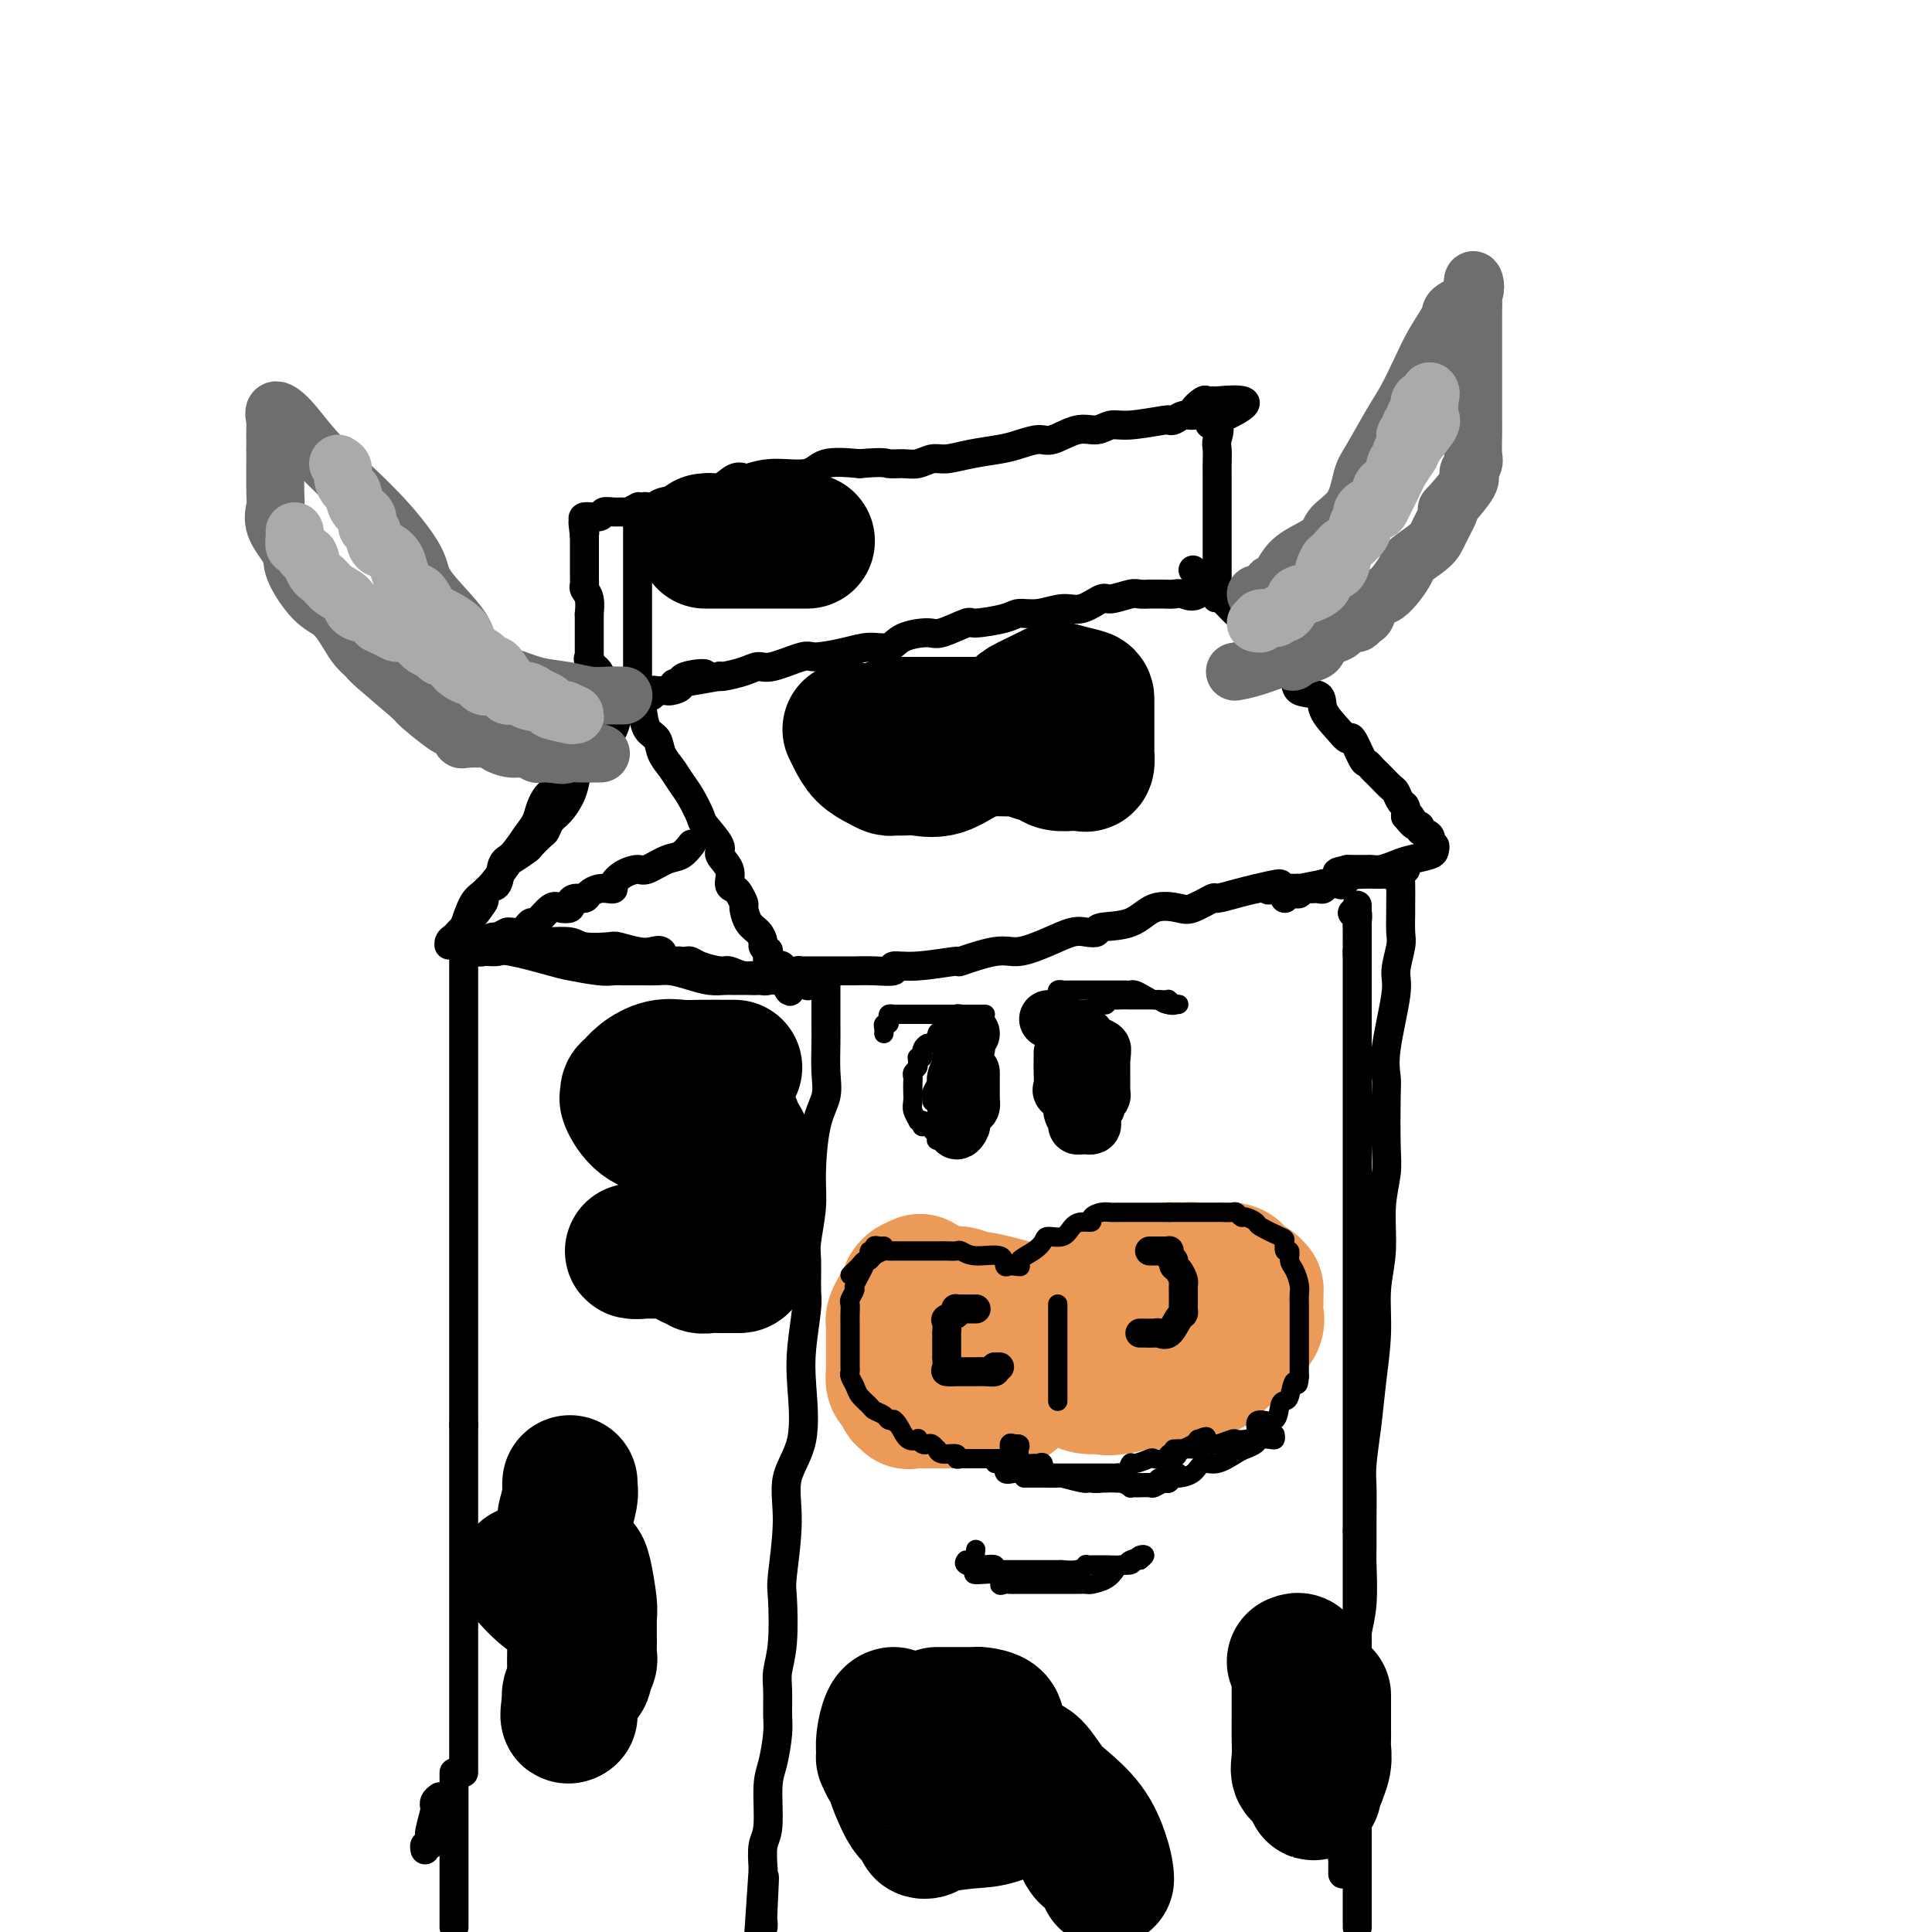
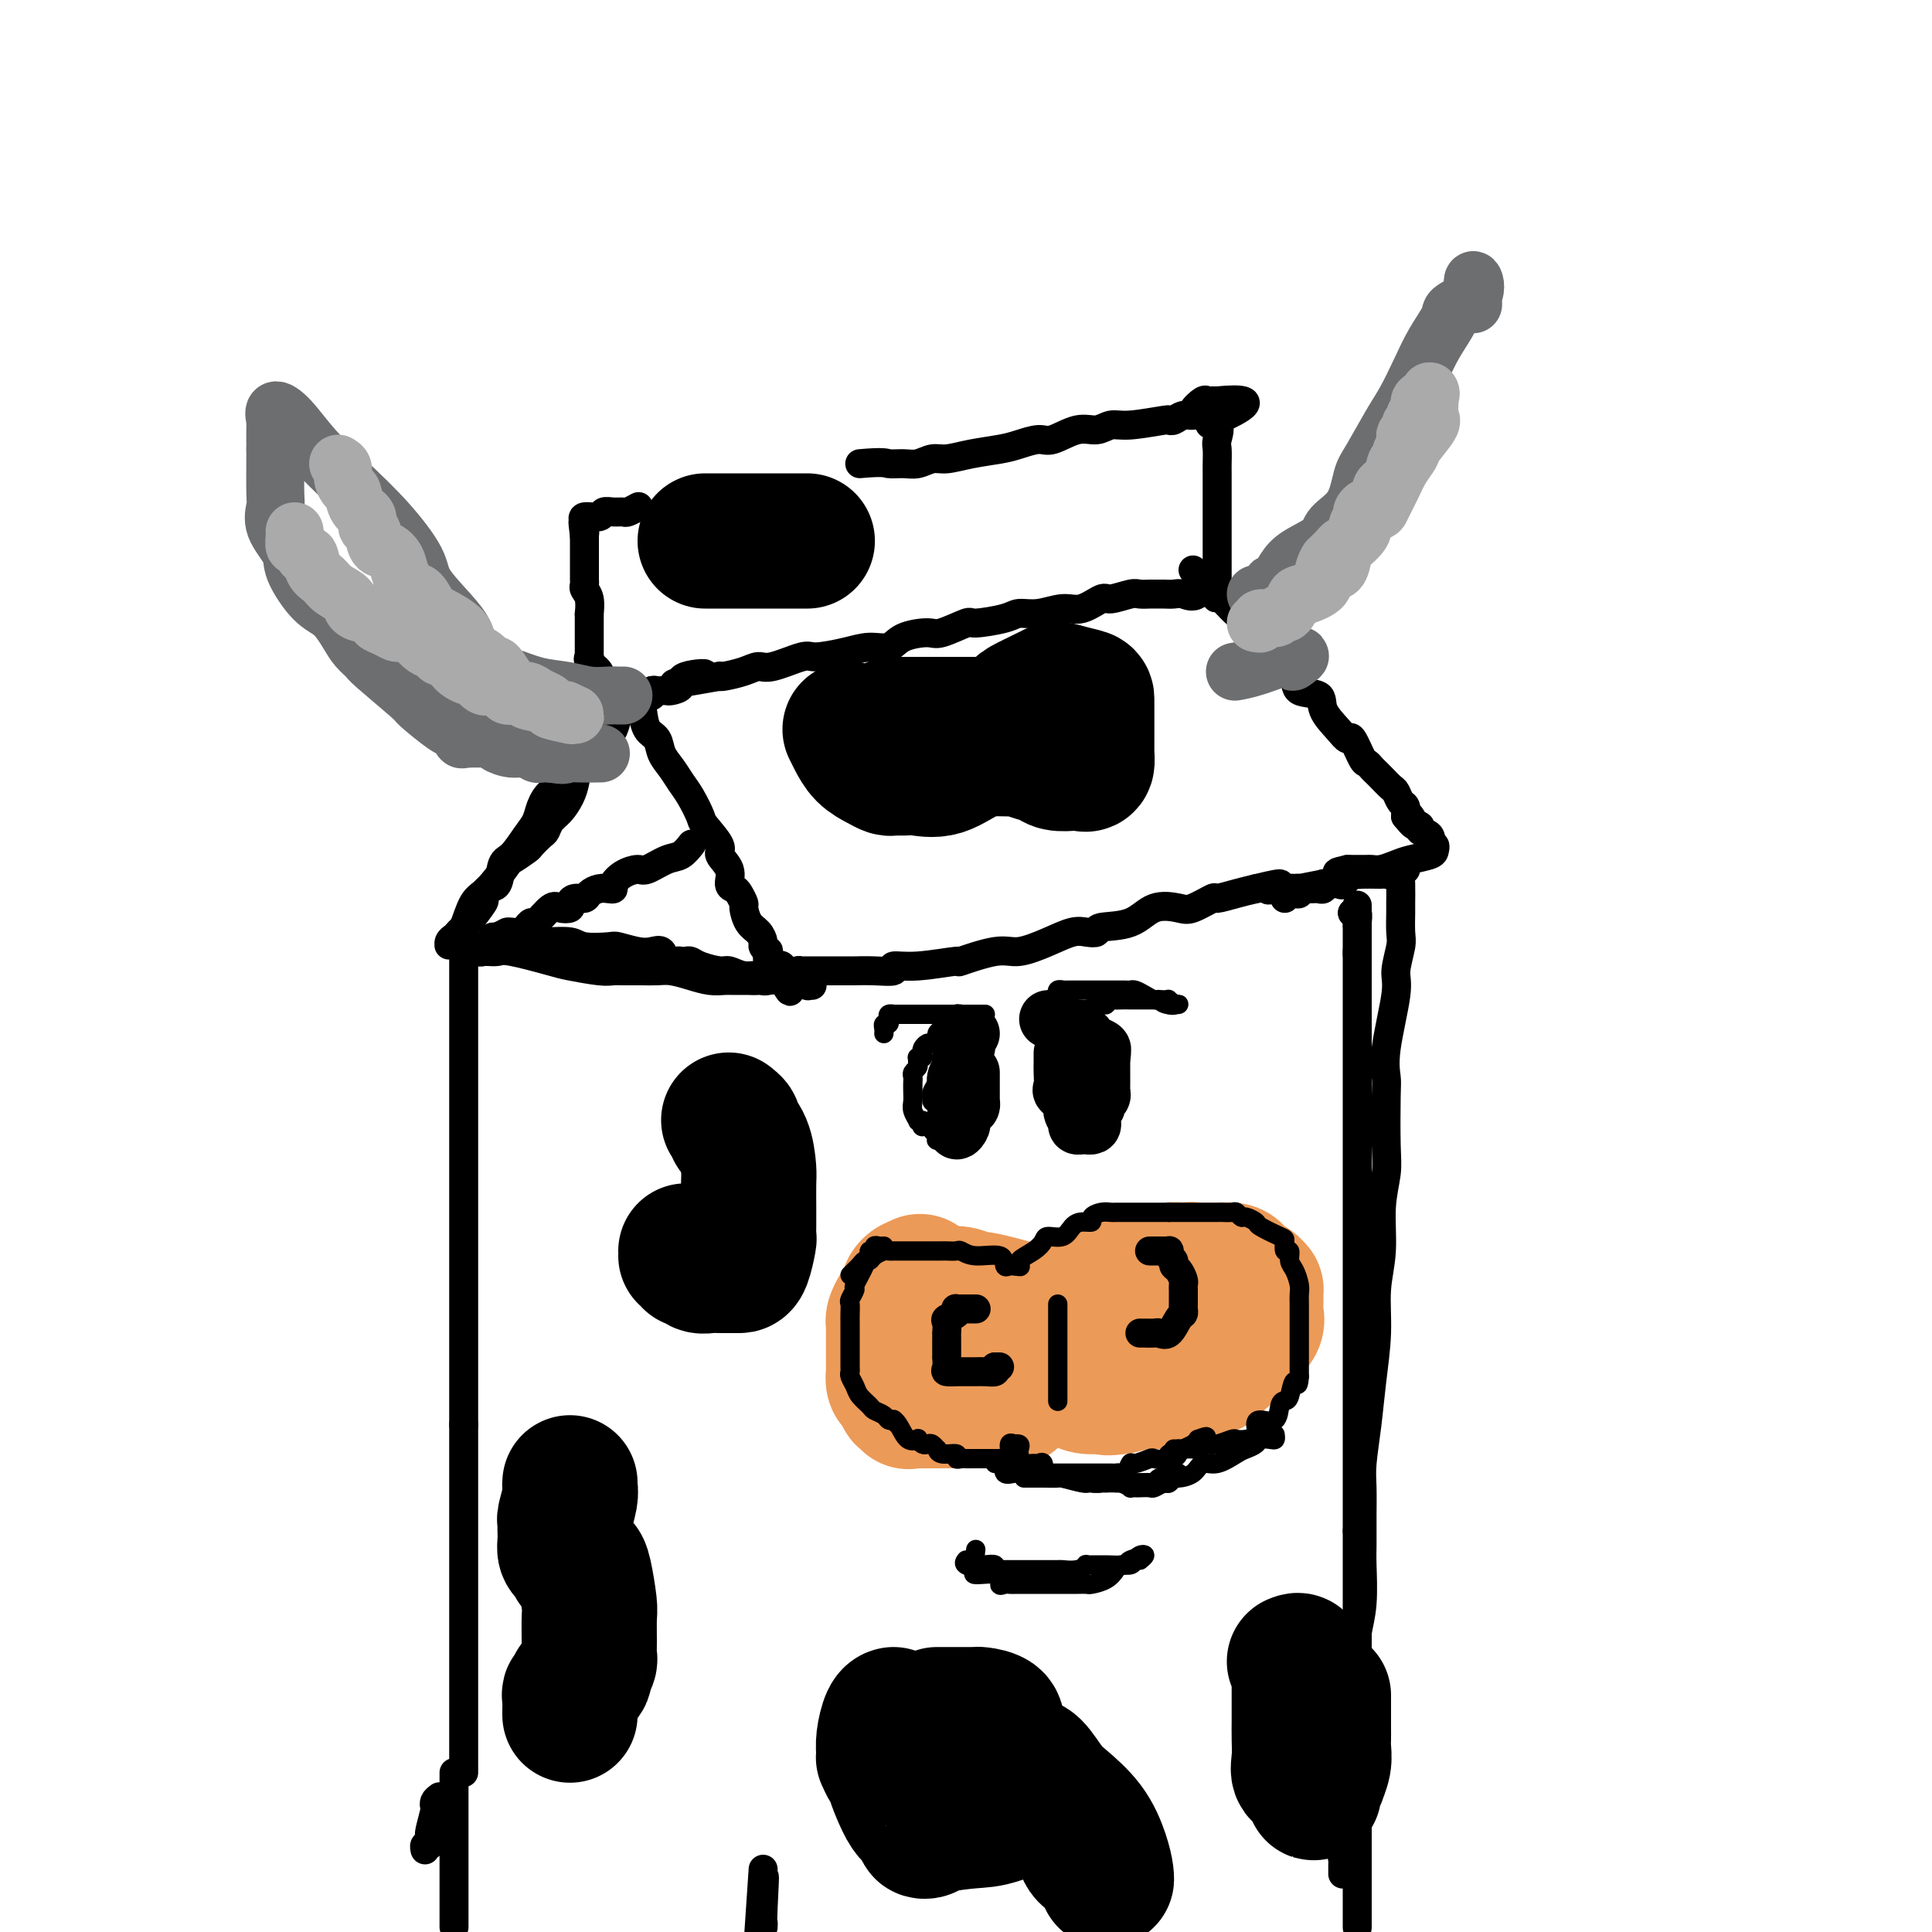
<svg xmlns="http://www.w3.org/2000/svg" viewBox="0 0 400 400" version="1.1">
  <g fill="none" stroke="rgb(0,0,0)" stroke-width="6" stroke-linecap="round" stroke-linejoin="round">
-     <path d="M132,140c-0.000,-0.259 -0.000,-0.518 0,-1c0.000,-0.482 0.000,-1.186 0,-2c-0.000,-0.814 -0.000,-1.737 0,-3c0.000,-1.263 0.000,-2.866 0,-4c-0.000,-1.134 -0.000,-1.799 0,-3c0.000,-1.201 0.000,-2.938 0,-5c-0.000,-2.062 -0.000,-4.450 0,-6c0.000,-1.550 0.000,-2.261 0,-3c-0.000,-0.739 -0.001,-1.506 0,-2c0.001,-0.494 0.002,-0.714 0,-1c-0.002,-0.286 -0.008,-0.636 0,-1c0.008,-0.364 0.031,-0.742 0,-1c-0.031,-0.258 -0.117,-0.396 0,-1c0.117,-0.604 0.436,-1.672 1,-2c0.564,-0.328 1.371,0.086 2,0c0.629,-0.086 1.078,-0.672 2,-1c0.922,-0.328 2.317,-0.400 4,-1c1.683,-0.600 3.653,-1.729 5,-2c1.347,-0.271 2.072,0.315 3,0c0.928,-0.315 2.058,-1.533 3,-2c0.942,-0.467 1.694,-0.185 2,0c0.306,0.185 0.165,0.273 1,0c0.835,-0.273 2.647,-0.908 5,-1c2.353,-0.092 5.249,0.360 7,0c1.751,-0.360 2.357,-1.531 4,-2c1.643,-0.469 4.321,-0.234 7,0" />
    <path d="M178,96c5.237,-0.459 5.330,-0.108 6,0c0.670,0.108 1.916,-0.027 3,0c1.084,0.027 2.005,0.214 3,0c0.995,-0.214 2.064,-0.831 3,-1c0.936,-0.169 1.738,0.108 3,0c1.262,-0.108 2.982,-0.601 5,-1c2.018,-0.399 4.332,-0.703 6,-1c1.668,-0.297 2.691,-0.586 4,-1c1.309,-0.414 2.906,-0.952 4,-1c1.094,-0.048 1.685,0.395 3,0c1.315,-0.395 3.355,-1.626 5,-2c1.645,-0.374 2.896,0.110 4,0c1.104,-0.110 2.061,-0.814 3,-1c0.939,-0.186 1.862,0.147 4,0c2.138,-0.147 5.492,-0.775 7,-1c1.508,-0.225 1.168,-0.046 1,0c-0.168,0.046 -0.166,-0.042 0,0c0.166,0.042 0.496,0.214 1,0c0.504,-0.214 1.181,-0.814 2,-1c0.819,-0.186 1.778,0.041 2,0c0.222,-0.041 -0.295,-0.351 0,-1c0.295,-0.649 1.402,-1.638 2,-2c0.598,-0.362 0.686,-0.097 1,0c0.314,0.097 0.854,0.026 1,0c0.146,-0.026 -0.101,-0.007 0,0c0.101,0.007 0.551,0.004 1,0" />
    <path d="M252,83c11.448,-1.123 3.067,2.571 0,4c-3.067,1.429 -0.822,0.595 0,1c0.822,0.405 0.220,2.049 0,3c-0.220,0.951 -0.059,1.210 0,2c0.059,0.790 0.016,2.113 0,3c-0.016,0.887 -0.004,1.340 0,2c0.004,0.660 0.001,1.528 0,2c-0.001,0.472 -0.000,0.548 0,1c0.000,0.452 0.000,1.280 0,2c-0.000,0.720 -0.000,1.330 0,2c0.000,0.670 0.000,1.398 0,2c-0.000,0.602 -0.000,1.079 0,2c0.000,0.921 0.000,2.287 0,3c-0.000,0.713 -0.000,0.773 0,1c0.000,0.227 0.000,0.620 0,1c-0.000,0.380 -0.000,0.746 0,1c0.000,0.254 0.000,0.397 0,1c-0.000,0.603 -0.000,1.667 0,2c0.000,0.333 0.000,-0.065 0,0c-0.000,0.065 -0.000,0.595 0,1c0.000,0.405 0.000,0.687 0,1c-0.000,0.313 -0.000,0.656 0,1" />
    <path d="M252,121c-0.086,5.757 -0.302,1.150 -1,0c-0.698,-1.150 -1.879,1.156 -3,2c-1.121,0.844 -2.183,0.226 -3,0c-0.817,-0.226 -1.388,-0.060 -2,0c-0.612,0.060 -1.264,0.015 -2,0c-0.736,-0.015 -1.556,0.000 -2,0c-0.444,-0.000 -0.512,-0.016 -1,0c-0.488,0.016 -1.397,0.065 -2,0c-0.603,-0.065 -0.901,-0.243 -2,0c-1.099,0.243 -3.000,0.906 -4,1c-1.000,0.094 -1.101,-0.382 -2,0c-0.899,0.382 -2.596,1.622 -4,2c-1.404,0.378 -2.513,-0.105 -4,0c-1.487,0.105 -3.350,0.796 -5,1c-1.650,0.204 -3.086,-0.081 -4,0c-0.914,0.081 -1.306,0.529 -3,1c-1.694,0.471 -4.691,0.965 -6,1c-1.309,0.035 -0.930,-0.389 -2,0c-1.070,0.389 -3.591,1.592 -5,2c-1.409,0.408 -1.708,0.021 -3,0c-1.292,-0.021 -3.579,0.324 -5,1c-1.421,0.676 -1.977,1.682 -3,2c-1.023,0.318 -2.515,-0.051 -4,0c-1.485,0.051 -2.964,0.521 -5,1c-2.036,0.479 -4.630,0.968 -6,1c-1.370,0.032 -1.516,-0.394 -3,0c-1.484,0.394 -4.307,1.608 -6,2c-1.693,0.392 -2.258,-0.039 -3,0c-0.742,0.039 -1.661,0.549 -3,1c-1.339,0.451 -3.097,0.843 -4,1c-0.903,0.157 -0.952,0.078 -1,0" />
    <path d="M149,140c-16.667,2.967 -6.833,0.886 -4,0c2.833,-0.886 -1.335,-0.577 -3,0c-1.665,0.577 -0.827,1.423 -1,2c-0.173,0.577 -1.357,0.886 -2,1c-0.643,0.114 -0.746,0.034 -1,0c-0.254,-0.034 -0.660,-0.023 -1,0c-0.340,0.023 -0.616,0.059 -1,0c-0.384,-0.059 -0.877,-0.212 -1,0c-0.123,0.212 0.126,0.789 0,1c-0.126,0.211 -0.625,0.055 -1,0c-0.375,-0.055 -0.625,-0.011 -1,0c-0.375,0.011 -0.874,-0.011 -1,0c-0.126,0.011 0.121,0.056 0,0c-0.121,-0.056 -0.611,-0.211 -1,0c-0.389,0.211 -0.678,0.790 -1,1c-0.322,0.210 -0.679,0.053 -1,0c-0.321,-0.053 -0.607,-0.000 -1,0c-0.393,0.000 -0.894,-0.052 -1,0c-0.106,0.052 0.181,0.207 0,0c-0.181,-0.207 -0.832,-0.777 -1,-1c-0.168,-0.223 0.147,-0.098 0,0c-0.147,0.098 -0.756,0.171 -1,0c-0.244,-0.171 -0.122,-0.585 0,-1" />
    <path d="M125,143c-1.002,-0.412 -1.008,-0.443 -1,-1c0.008,-0.557 0.030,-1.642 0,-2c-0.030,-0.358 -0.113,0.010 0,0c0.113,-0.010 0.423,-0.398 0,-1c-0.423,-0.602 -1.577,-1.417 -2,-2c-0.423,-0.583 -0.113,-0.933 0,-1c0.113,-0.067 0.030,0.151 0,0c-0.030,-0.151 -0.008,-0.669 0,-1c0.008,-0.331 0.002,-0.473 0,-1c-0.002,-0.527 -0.001,-1.438 0,-2c0.001,-0.562 -0.000,-0.775 0,-1c0.000,-0.225 0.001,-0.462 0,-1c-0.001,-0.538 -0.004,-1.377 0,-2c0.004,-0.623 0.015,-1.032 0,-1c-0.015,0.032 -0.057,0.503 0,0c0.057,-0.503 0.211,-1.980 0,-3c-0.211,-1.020 -0.789,-1.584 -1,-2c-0.211,-0.416 -0.057,-0.684 0,-1c0.057,-0.316 0.015,-0.680 0,-1c-0.015,-0.320 -0.004,-0.596 0,-1c0.004,-0.404 0.001,-0.935 0,-1c-0.001,-0.065 -0.000,0.337 0,0c0.000,-0.337 0.000,-1.413 0,-2c-0.000,-0.587 -0.000,-0.685 0,-1c0.000,-0.315 0.000,-0.847 0,-1c-0.000,-0.153 -0.000,0.074 0,0c0.000,-0.074 0.000,-0.450 0,-1c-0.000,-0.550 -0.000,-1.275 0,-2" />
    <path d="M121,111c-0.615,-5.128 -0.154,-1.947 0,-1c0.154,0.947 0.001,-0.338 0,-1c-0.001,-0.662 0.149,-0.699 0,-1c-0.149,-0.301 -0.597,-0.866 0,-1c0.597,-0.134 2.239,0.161 3,0c0.761,-0.161 0.642,-0.779 1,-1c0.358,-0.221 1.193,-0.045 2,0c0.807,0.045 1.588,-0.039 2,0c0.412,0.039 0.457,0.203 1,0c0.543,-0.203 1.584,-0.772 2,-1c0.416,-0.228 0.208,-0.114 0,0" />
    <path d="M126,149c-0.387,0.807 -0.774,1.613 -1,2c-0.226,0.387 -0.291,0.354 -1,1c-0.709,0.646 -2.064,1.972 -3,3c-0.936,1.028 -1.455,1.759 -2,3c-0.545,1.241 -1.118,2.991 -2,4c-0.882,1.009 -2.074,1.275 -3,2c-0.926,0.725 -1.586,1.907 -2,3c-0.414,1.093 -0.582,2.097 -1,3c-0.418,0.903 -1.085,1.704 -2,3c-0.915,1.296 -2.078,3.087 -3,4c-0.922,0.913 -1.603,0.948 -2,2c-0.397,1.052 -0.509,3.119 -1,4c-0.491,0.881 -1.360,0.575 -2,1c-0.640,0.425 -1.050,1.581 -1,2c0.050,0.419 0.561,0.101 0,1c-0.561,0.899 -2.193,3.014 -3,4c-0.807,0.986 -0.791,0.843 -1,1c-0.209,0.157 -0.645,0.613 -1,1c-0.355,0.387 -0.628,0.703 -1,1c-0.372,0.297 -0.843,0.574 -1,1c-0.157,0.426 -0.001,1.001 0,1c0.001,-0.001 -0.154,-0.577 0,-1c0.154,-0.423 0.615,-0.692 1,-1c0.385,-0.308 0.692,-0.654 1,-1" />
    <path d="M95,193c0.446,-0.260 0.562,0.090 1,-1c0.438,-1.090 1.200,-3.620 2,-5c0.800,-1.380 1.638,-1.612 3,-3c1.362,-1.388 3.247,-3.934 4,-5c0.753,-1.066 0.373,-0.652 1,-1c0.627,-0.348 2.261,-1.458 3,-2c0.739,-0.542 0.582,-0.514 1,-1c0.418,-0.486 1.411,-1.484 2,-2c0.589,-0.516 0.774,-0.550 1,-1c0.226,-0.450 0.493,-1.317 1,-2c0.507,-0.683 1.254,-1.181 2,-2c0.746,-0.819 1.489,-1.958 2,-3c0.511,-1.042 0.788,-1.988 1,-3c0.212,-1.012 0.357,-2.089 1,-3c0.643,-0.911 1.783,-1.657 2,-2c0.217,-0.343 -0.489,-0.284 0,-1c0.489,-0.716 2.172,-2.205 3,-3c0.828,-0.795 0.799,-0.894 1,-1c0.201,-0.106 0.632,-0.218 1,-1c0.368,-0.782 0.673,-2.234 1,-3c0.327,-0.766 0.675,-0.844 1,-1c0.325,-0.156 0.626,-0.388 1,-1c0.374,-0.612 0.821,-1.603 1,-2c0.179,-0.397 0.089,-0.198 0,0" />
    <path d="M133,147c0.214,1.536 0.427,3.072 1,4c0.573,0.928 1.504,1.247 2,2c0.496,0.753 0.557,1.939 1,3c0.443,1.061 1.268,1.997 2,3c0.732,1.003 1.371,2.072 2,3c0.629,0.928 1.249,1.714 2,3c0.751,1.286 1.635,3.071 2,4c0.365,0.929 0.212,1.002 1,2c0.788,0.998 2.515,2.922 3,4c0.485,1.078 -0.274,1.310 0,2c0.274,0.690 1.580,1.838 2,3c0.420,1.162 -0.046,2.337 0,3c0.046,0.663 0.603,0.814 1,1c0.397,0.186 0.635,0.405 1,1c0.365,0.595 0.858,1.564 1,2c0.142,0.436 -0.068,0.340 0,1c0.068,0.660 0.414,2.076 1,3c0.586,0.924 1.411,1.356 2,2c0.589,0.644 0.941,1.501 1,2c0.059,0.499 -0.176,0.641 0,1c0.176,0.359 0.765,0.936 1,1c0.235,0.064 0.118,-0.386 0,0c-0.118,0.386 -0.238,1.609 0,2c0.238,0.391 0.833,-0.048 1,0c0.167,0.048 -0.095,0.585 0,1c0.095,0.415 0.548,0.707 1,1" />
    <path d="M161,201c4.527,8.354 1.845,2.238 1,0c-0.845,-2.238 0.149,-0.600 1,0c0.851,0.600 1.560,0.161 2,0c0.440,-0.161 0.610,-0.043 1,0c0.390,0.043 0.999,0.012 1,0c0.001,-0.012 -0.605,-0.003 0,0c0.605,0.003 2.422,0.001 3,0c0.578,-0.001 -0.082,0.001 1,0c1.082,-0.001 3.905,-0.004 5,0c1.095,0.004 0.462,0.016 1,0c0.538,-0.016 2.248,-0.061 4,0c1.752,0.061 3.545,0.229 4,0c0.455,-0.229 -0.430,-0.854 0,-1c0.430,-0.146 2.174,0.187 5,0c2.826,-0.187 6.733,-0.893 8,-1c1.267,-0.107 -0.107,0.384 1,0c1.107,-0.384 4.694,-1.644 7,-2c2.306,-0.356 3.330,0.193 5,0c1.670,-0.193 3.987,-1.127 6,-2c2.013,-0.873 3.721,-1.685 5,-2c1.279,-0.315 2.129,-0.134 3,0c0.871,0.134 1.763,0.221 2,0c0.237,-0.221 -0.182,-0.751 1,-1c1.182,-0.249 3.964,-0.218 6,-1c2.036,-0.782 3.327,-2.377 5,-3c1.673,-0.623 3.728,-0.275 5,0c1.272,0.275 1.761,0.477 3,0c1.239,-0.477 3.229,-1.633 4,-2c0.771,-0.367 0.323,0.055 1,0c0.677,-0.055 2.479,-0.587 4,-1c1.521,-0.413 2.760,-0.706 4,-1" />
    <path d="M260,184c8.210,-2.012 4.233,-0.543 3,0c-1.233,0.543 0.276,0.160 2,0c1.724,-0.160 3.664,-0.096 4,0c0.336,0.096 -0.931,0.224 0,0c0.931,-0.224 4.060,-0.800 5,-1c0.940,-0.200 -0.309,-0.026 0,0c0.309,0.026 2.175,-0.098 3,0c0.825,0.098 0.610,0.419 1,0c0.390,-0.419 1.386,-1.576 2,-2c0.614,-0.424 0.847,-0.114 1,0c0.153,0.114 0.225,0.032 1,0c0.775,-0.032 2.253,-0.012 3,0c0.747,0.012 0.764,0.017 1,0c0.236,-0.017 0.690,-0.057 1,0c0.310,0.057 0.475,0.211 1,0c0.525,-0.211 1.409,-0.789 2,-1c0.591,-0.211 0.890,-0.057 1,0c0.110,0.057 0.031,0.016 0,0c-0.031,-0.016 -0.016,-0.008 0,0" />
    <path d="M247,118c0.373,0.334 0.746,0.668 1,1c0.254,0.332 0.390,0.661 1,1c0.610,0.339 1.694,0.689 2,1c0.306,0.311 -0.165,0.582 0,1c0.165,0.418 0.965,0.984 2,2c1.035,1.016 2.304,2.481 3,3c0.696,0.519 0.819,0.092 1,0c0.181,-0.092 0.420,0.150 1,1c0.580,0.850 1.502,2.306 2,3c0.498,0.694 0.572,0.625 1,1c0.428,0.375 1.211,1.193 2,2c0.789,0.807 1.585,1.601 2,2c0.415,0.399 0.448,0.402 1,1c0.552,0.598 1.621,1.791 2,3c0.379,1.209 0.066,2.434 1,3c0.934,0.566 3.114,0.474 4,1c0.886,0.526 0.479,1.672 1,3c0.521,1.328 1.971,2.838 3,4c1.029,1.162 1.638,1.974 2,2c0.362,0.026 0.479,-0.736 1,0c0.521,0.736 1.448,2.970 2,4c0.552,1.030 0.729,0.857 1,1c0.271,0.143 0.636,0.600 1,1c0.364,0.400 0.727,0.741 1,1c0.273,0.259 0.455,0.436 1,1c0.545,0.564 1.453,1.516 2,2c0.547,0.484 0.734,0.501 1,1c0.266,0.499 0.610,1.481 1,2c0.390,0.519 0.826,0.577 1,1c0.174,0.423 0.087,1.212 0,2" />
    <path d="M291,169c3.046,3.819 1.661,0.867 1,0c-0.661,-0.867 -0.597,0.349 0,1c0.597,0.651 1.728,0.735 2,1c0.272,0.265 -0.316,0.711 0,1c0.316,0.289 1.535,0.420 2,1c0.465,0.580 0.177,1.608 0,2c-0.177,0.392 -0.242,0.146 0,0c0.242,-0.146 0.792,-0.194 1,0c0.208,0.194 0.074,0.630 0,1c-0.074,0.370 -0.090,0.673 -1,1c-0.910,0.327 -2.716,0.676 -4,1c-1.284,0.324 -2.046,0.623 -3,1c-0.954,0.377 -2.100,0.833 -3,1c-0.900,0.167 -1.553,0.045 -2,0c-0.447,-0.045 -0.687,-0.012 -1,0c-0.313,0.012 -0.700,0.003 -1,0c-0.300,-0.003 -0.514,-0.001 -1,0c-0.486,0.001 -1.243,0.000 -2,0" />
    <path d="M279,180c-3.134,0.720 -1.968,0.518 -2,1c-0.032,0.482 -1.263,1.646 -2,2c-0.737,0.354 -0.979,-0.101 -1,0c-0.021,0.101 0.180,0.758 0,1c-0.180,0.242 -0.741,0.069 -1,0c-0.259,-0.069 -0.216,-0.033 -1,0c-0.784,0.033 -2.395,0.062 -3,0c-0.605,-0.062 -0.204,-0.214 0,0c0.204,0.214 0.212,0.793 0,1c-0.212,0.207 -0.645,0.042 -1,0c-0.355,-0.042 -0.631,0.040 -1,0c-0.369,-0.040 -0.830,-0.203 -1,0c-0.170,0.203 -0.049,0.772 0,1c0.049,0.228 0.024,0.114 0,0" />
    <path d="M143,175c0.165,-0.213 0.330,-0.425 0,0c-0.330,0.425 -1.155,1.489 -2,2c-0.845,0.511 -1.708,0.469 -3,1c-1.292,0.531 -3.011,1.634 -4,2c-0.989,0.366 -1.248,-0.007 -2,0c-0.752,0.007 -1.997,0.393 -3,1c-1.003,0.607 -1.764,1.433 -2,2c-0.236,0.567 0.054,0.874 0,1c-0.054,0.126 -0.452,0.072 -1,0c-0.548,-0.072 -1.247,-0.160 -2,0c-0.753,0.160 -1.559,0.568 -2,1c-0.441,0.432 -0.517,0.887 -1,1c-0.483,0.113 -1.374,-0.116 -2,0c-0.626,0.116 -0.987,0.579 -1,1c-0.013,0.421 0.323,0.802 0,1c-0.323,0.198 -1.306,0.215 -2,0c-0.694,-0.215 -1.100,-0.661 -2,0c-0.900,0.661 -2.296,2.430 -3,3c-0.704,0.570 -0.717,-0.057 -1,0c-0.283,0.057 -0.835,0.800 -1,1c-0.165,0.200 0.059,-0.142 0,0c-0.059,0.142 -0.400,0.769 -1,1c-0.600,0.231 -1.457,0.066 -2,0c-0.543,-0.066 -0.771,-0.033 -1,0" />
    <path d="M105,193c-5.941,2.885 -1.795,1.099 -1,1c0.795,-0.099 -1.762,1.490 -3,2c-1.238,0.510 -1.159,-0.060 -1,0c0.159,0.060 0.396,0.748 0,1c-0.396,0.252 -1.427,0.068 -2,0c-0.573,-0.068 -0.690,-0.018 -1,0c-0.310,0.018 -0.814,0.005 -1,0c-0.186,-0.005 -0.053,-0.001 0,0c0.053,0.001 0.027,0.001 0,0" />
    <path d="M96,197c0.000,0.753 0.000,1.506 0,2c0.000,0.494 0.000,0.729 0,1c-0.000,0.271 -0.000,0.576 0,1c0.000,0.424 0.000,0.966 0,1c-0.000,0.034 -0.000,-0.440 0,0c0.000,0.440 0.000,1.793 0,3c0.000,1.207 0.000,2.269 0,3c0.000,0.731 0.000,1.131 0,2c0.000,0.869 0.000,2.208 0,3c0.000,0.792 0.000,1.037 0,2c0.000,0.963 0.000,2.645 0,4c0.000,1.355 0.000,2.385 0,3c0.000,0.615 0.000,0.816 0,2c0.000,1.184 -0.000,3.352 0,5c0.000,1.648 0.000,2.775 0,4c0.000,1.225 0.000,2.547 0,4c0.000,1.453 0.000,3.036 0,4c0.000,0.964 0.000,1.311 0,2c0.000,0.689 0.000,1.722 0,3c0.000,1.278 0.000,2.800 0,4c0.000,1.200 0.000,2.079 0,4c0.000,1.921 0.000,4.886 0,7c0.000,2.114 0.000,3.378 0,5c0.000,1.622 0.000,3.603 0,5c0.000,1.397 0.000,2.208 0,3c0.000,0.792 0.000,1.563 0,3c0.000,1.437 0.000,3.540 0,5c0.000,1.460 0.000,2.278 0,4c0.000,1.722 0.000,4.349 0,6c0.000,1.651 0.000,2.325 0,3" />
    <path d="M96,295c0.000,15.749 0.000,6.122 0,4c-0.000,-2.122 -0.000,3.262 0,7c0.000,3.738 0.000,5.831 0,8c-0.000,2.169 -0.000,4.413 0,6c0.000,1.587 0.000,2.518 0,4c0.000,1.482 0.000,3.517 0,5c0.000,1.483 0.000,2.415 0,4c0.000,1.585 0.000,3.823 0,5c0.000,1.177 0.000,1.294 0,2c0.000,0.706 0.000,2.002 0,3c0.000,0.998 0.000,1.698 0,3c0.000,1.302 0.000,3.205 0,4c0.000,0.795 -0.000,0.483 0,1c0.000,0.517 0.000,1.864 0,3c0.000,1.136 0.000,2.062 0,3c0.000,0.938 0.000,1.887 0,3c0.000,1.113 0.000,2.389 0,3c0.000,0.611 0.000,0.555 0,1c0.000,0.445 0.000,1.389 0,2c0.000,0.611 0.000,0.889 0,1c0.000,0.111 0.000,0.056 0,0" />
    <path d="M102,194c0.337,-0.008 0.673,-0.016 1,0c0.327,0.016 0.644,0.057 1,0c0.356,-0.057 0.750,-0.212 1,0c0.250,0.212 0.357,0.793 1,1c0.643,0.207 1.822,0.042 3,0c1.178,-0.042 2.354,0.040 4,0c1.646,-0.040 3.760,-0.203 5,0c1.240,0.203 1.606,0.773 3,1c1.394,0.227 3.817,0.111 5,0c1.183,-0.111 1.128,-0.218 2,0c0.872,0.218 2.671,0.762 4,1c1.329,0.238 2.187,0.169 3,0c0.813,-0.169 1.580,-0.437 2,0c0.420,0.437 0.494,1.581 1,2c0.506,0.419 1.446,0.115 2,0c0.554,-0.115 0.722,-0.041 1,0c0.278,0.041 0.664,0.048 1,0c0.336,-0.048 0.620,-0.153 1,0c0.380,0.153 0.855,0.562 2,1c1.145,0.438 2.961,0.906 4,1c1.039,0.094 1.301,-0.185 2,0c0.699,0.185 1.834,0.834 3,1c1.166,0.166 2.364,-0.151 3,0c0.636,0.151 0.710,0.772 1,1c0.290,0.228 0.797,0.065 1,0c0.203,-0.065 0.101,-0.033 0,0" />
    <path d="M291,180c-0.423,-0.227 -0.846,-0.454 -1,0c-0.154,0.454 -0.040,1.589 0,3c0.040,1.411 0.006,3.098 0,4c-0.006,0.902 0.014,1.018 0,2c-0.014,0.982 -0.064,2.831 0,4c0.064,1.169 0.241,1.657 0,3c-0.241,1.343 -0.902,3.539 -1,5c-0.098,1.461 0.366,2.186 0,5c-0.366,2.814 -1.561,7.717 -2,11c-0.439,3.283 -0.122,4.948 0,6c0.122,1.052 0.048,1.493 0,4c-0.048,2.507 -0.069,7.080 0,10c0.069,2.920 0.230,4.188 0,6c-0.230,1.812 -0.849,4.169 -1,7c-0.151,2.831 0.167,6.137 0,9c-0.167,2.863 -0.819,5.283 -1,8c-0.181,2.717 0.109,5.729 0,9c-0.109,3.271 -0.618,6.799 -1,10c-0.382,3.201 -0.638,6.076 -1,9c-0.362,2.924 -0.829,5.899 -1,8c-0.171,2.101 -0.045,3.330 0,5c0.045,1.670 0.008,3.780 0,6c-0.008,2.220 0.012,4.548 0,6c-0.012,1.452 -0.056,2.026 0,4c0.056,1.974 0.211,5.347 0,8c-0.211,2.653 -0.789,4.588 -1,6c-0.211,1.412 -0.057,2.303 0,4c0.057,1.697 0.016,4.199 0,6c-0.016,1.801 -0.008,2.900 0,4" />
    <path d="M281,352c-1.713,27.996 -0.995,11.985 -1,7c-0.005,-4.985 -0.733,1.056 -1,4c-0.267,2.944 -0.072,2.791 0,4c0.072,1.209 0.020,3.780 0,5c-0.020,1.220 -0.009,1.090 0,2c0.009,0.910 0.017,2.860 0,4c-0.017,1.140 -0.057,1.471 0,2c0.057,0.529 0.211,1.255 0,2c-0.211,0.745 -0.789,1.510 -1,2c-0.211,0.490 -0.057,0.706 0,1c0.057,0.294 0.015,0.666 0,1c-0.015,0.334 -0.004,0.628 0,1c0.004,0.372 0.001,0.820 0,1c-0.001,0.180 -0.001,0.090 0,0" />
    <path d="M94,367c0.000,0.285 0.000,0.571 0,1c0.000,0.429 0.000,1.002 0,2c0.000,0.998 0.000,2.422 0,3c0.000,0.578 0.000,0.312 0,1c0.000,0.688 0.000,2.332 0,3c0.000,0.668 0.000,0.361 0,1c0.000,0.639 0.000,2.226 0,3c0.000,0.774 0.000,0.736 0,1c0.000,0.264 0.000,0.829 0,2c0.000,1.171 -0.000,2.947 0,4c0.000,1.053 0.000,1.381 0,2c0.000,0.619 0.000,1.528 0,2c0.000,0.472 0.000,0.508 0,1c0.000,0.492 0.000,1.442 0,2c0.000,0.558 0.000,0.724 0,1c0.000,0.276 -0.000,0.662 0,1c0.000,0.338 0.000,0.630 0,1c0.000,0.370 -0.000,0.820 0,1c0.000,0.180 0.000,0.090 0,0" />
    <path d="M281,399c0.000,0.062 0.000,0.124 0,0c0.000,-0.124 0.000,-0.433 0,-1c0.000,-0.567 0.000,-1.394 0,-2c0.000,-0.606 0.000,-0.993 0,-1c0.000,-0.007 0.000,0.367 0,0c0.000,-0.367 0.000,-1.473 0,-2c0.000,-0.527 0.000,-0.473 0,-1c0.000,-0.527 0.000,-1.636 0,-2c0.000,-0.364 0.000,0.015 0,0c0.000,-0.015 0.000,-0.425 0,-1c0.000,-0.575 0.000,-1.315 0,-2c0.000,-0.685 -0.000,-1.313 0,-2c0.000,-0.687 0.000,-1.431 0,-2c0.000,-0.569 -0.000,-0.962 0,-2c0.000,-1.038 0.000,-2.722 0,-4c0.000,-1.278 0.000,-2.149 0,-3c0.000,-0.851 0.000,-1.683 0,-4c0.000,-2.317 0.000,-6.120 0,-8c0.000,-1.880 0.000,-1.836 0,-3c0.000,-1.164 0.000,-3.535 0,-5c0.000,-1.465 0.000,-2.025 0,-3c0.000,-0.975 0.000,-2.364 0,-4c0.000,-1.636 0.000,-3.519 0,-5c0.000,-1.481 0.000,-2.559 0,-4c0.000,-1.441 0.000,-3.245 0,-5c0.000,-1.755 0.000,-3.460 0,-5c0.000,-1.540 0.000,-2.915 0,-4c0.000,-1.085 0.000,-1.882 0,-3c0.000,-1.118 0.000,-2.559 0,-4" />
    <path d="M281,317c0.000,-13.853 0.000,-7.484 0,-6c0.000,1.484 0.000,-1.916 0,-4c0.000,-2.084 0.000,-2.851 0,-4c0.000,-1.149 0.000,-2.682 0,-4c0.000,-1.318 0.000,-2.423 0,-4c0.000,-1.577 0.000,-3.625 0,-5c0.000,-1.375 0.000,-2.076 0,-3c0.000,-0.924 0.000,-2.070 0,-3c0.000,-0.930 0.000,-1.643 0,-3c0.000,-1.357 0.000,-3.357 0,-5c0.000,-1.643 -0.000,-2.929 0,-5c0.000,-2.071 0.000,-4.929 0,-6c0.000,-1.071 -0.000,-0.356 0,-1c0.000,-0.644 0.000,-2.645 0,-4c0.000,-1.355 0.000,-2.062 0,-3c0.000,-0.938 0.000,-2.106 0,-3c0.000,-0.894 0.000,-1.514 0,-3c0.000,-1.486 0.000,-3.840 0,-5c0.000,-1.160 0.000,-1.128 0,-2c0.000,-0.872 0.000,-2.649 0,-4c0.000,-1.351 0.000,-2.274 0,-3c0.000,-0.726 0.000,-1.253 0,-3c0.000,-1.747 0.000,-4.714 0,-6c0.000,-1.286 0.000,-0.892 0,-2c0.000,-1.108 0.000,-3.717 0,-5c0.000,-1.283 0.000,-1.241 0,-2c0.000,-0.759 0.000,-2.319 0,-4c0.000,-1.681 0.000,-3.481 0,-5c0.000,-1.519 0.000,-2.755 0,-4c0.000,-1.245 0.000,-2.499 0,-4c0.000,-1.501 0.000,-3.251 0,-5" />
    <path d="M281,197c0.000,-18.623 0.001,-5.180 0,-1c-0.001,4.180 -0.004,-0.905 0,-3c0.004,-2.095 0.015,-1.202 0,-1c-0.015,0.202 -0.056,-0.286 0,-1c0.056,-0.714 0.207,-1.654 0,-2c-0.207,-0.346 -0.774,-0.099 -1,0c-0.226,0.099 -0.113,0.049 0,0" />
    <path d="M280,189c0.000,0.000 0.100,0.100 0.1,0.1" />
    <path d="M98,197c0.862,-0.001 1.723,-0.002 2,0c0.277,0.002 -0.032,0.007 0,0c0.032,-0.007 0.403,-0.027 1,0c0.597,0.027 1.420,0.102 2,0c0.580,-0.102 0.918,-0.381 3,0c2.082,0.381 5.910,1.423 8,2c2.090,0.577 2.444,0.691 4,1c1.556,0.309 4.314,0.815 6,1c1.686,0.185 2.299,0.050 3,0c0.701,-0.050 1.489,-0.013 2,0c0.511,0.013 0.744,0.003 1,0c0.256,-0.003 0.536,0.002 1,0c0.464,-0.002 1.114,-0.011 2,0c0.886,0.011 2.009,0.041 3,0c0.991,-0.041 1.850,-0.155 3,0c1.150,0.155 2.592,0.577 4,1c1.408,0.423 2.784,0.846 4,1c1.216,0.154 2.273,0.040 3,0c0.727,-0.040 1.124,-0.007 2,0c0.876,0.007 2.230,-0.012 3,0c0.770,0.012 0.956,0.056 2,0c1.044,-0.056 2.945,-0.211 5,0c2.055,0.211 4.262,0.789 5,1c0.738,0.211 0.006,0.057 0,0c-0.006,-0.057 0.712,-0.016 1,0c0.288,0.016 0.144,0.008 0,0" />
-     <path d="M171,204c0.000,0.238 0.000,0.477 0,1c-0.000,0.523 -0.001,1.332 0,2c0.001,0.668 0.002,1.196 0,2c-0.002,0.804 -0.007,1.886 0,3c0.007,1.114 0.026,2.260 0,4c-0.026,1.740 -0.097,4.072 0,6c0.097,1.928 0.362,3.451 0,5c-0.362,1.549 -1.351,3.125 -2,6c-0.649,2.875 -0.959,7.050 -1,10c-0.041,2.950 0.186,4.676 0,7c-0.186,2.324 -0.785,5.246 -1,7c-0.215,1.754 -0.044,2.340 0,4c0.044,1.660 -0.038,4.396 0,6c0.038,1.604 0.195,2.078 0,4c-0.195,1.922 -0.741,5.291 -1,8c-0.259,2.709 -0.231,4.757 0,8c0.231,3.243 0.664,7.682 0,11c-0.664,3.318 -2.426,5.517 -3,8c-0.574,2.483 0.038,5.252 0,9c-0.038,3.748 -0.728,8.475 -1,11c-0.272,2.525 -0.126,2.847 0,5c0.126,2.153 0.231,6.138 0,9c-0.231,2.862 -0.797,4.601 -1,6c-0.203,1.399 -0.044,2.460 0,4c0.044,1.540 -0.026,3.560 0,5c0.026,1.440 0.147,2.298 0,4c-0.147,1.702 -0.561,4.246 -1,6c-0.439,1.754 -0.901,2.718 -1,5c-0.099,2.282 0.166,5.884 0,8c-0.166,2.116 -0.762,2.748 -1,4c-0.238,1.252 -0.119,3.126 0,5" />
    <path d="M158,387c-2.011,29.019 -0.539,10.067 0,4c0.539,-6.067 0.145,0.751 0,4c-0.145,3.249 -0.041,2.928 0,3c0.041,0.072 0.021,0.536 0,1" />
    <path d="M91,372c-0.414,0.309 -0.829,0.618 -1,1c-0.171,0.382 -0.099,0.837 0,1c0.099,0.163 0.224,0.034 0,1c-0.224,0.966 -0.796,3.028 -1,4c-0.204,0.972 -0.041,0.852 0,1c0.041,0.148 -0.042,0.562 0,1c0.042,0.438 0.207,0.901 0,1c-0.207,0.099 -0.787,-0.166 -1,0c-0.213,0.166 -0.061,0.762 0,1c0.061,0.238 0.030,0.119 0,0" />
  </g>
  <g fill="none" stroke="rgb(236,154,87)" stroke-width="28" stroke-linecap="round" stroke-linejoin="round">
    <path d="M196,269c-0.281,-0.389 -0.562,-0.778 0,-1c0.562,-0.222 1.968,-0.277 3,0c1.032,0.277 1.691,0.887 2,1c0.309,0.113 0.267,-0.271 2,0c1.733,0.271 5.242,1.199 8,2c2.758,0.801 4.766,1.477 6,2c1.234,0.523 1.695,0.895 2,1c0.305,0.105 0.453,-0.055 1,0c0.547,0.055 1.494,0.326 2,0c0.506,-0.326 0.572,-1.249 1,-2c0.428,-0.751 1.218,-1.329 2,-2c0.782,-0.671 1.556,-1.437 2,-2c0.444,-0.563 0.556,-0.925 1,-1c0.444,-0.075 1.218,0.138 2,0c0.782,-0.138 1.571,-0.626 2,-1c0.429,-0.374 0.498,-0.635 1,-1c0.502,-0.365 1.436,-0.833 2,-1c0.564,-0.167 0.759,-0.031 1,0c0.241,0.031 0.529,-0.043 1,0c0.471,0.043 1.127,0.204 2,0c0.873,-0.204 1.964,-0.773 3,-1c1.036,-0.227 2.018,-0.114 3,0" />
    <path d="M245,263c2.219,-0.310 1.768,-0.084 2,0c0.232,0.084 1.148,0.025 2,0c0.852,-0.025 1.642,-0.018 2,0c0.358,0.018 0.285,0.046 1,0c0.715,-0.046 2.220,-0.166 3,0c0.780,0.166 0.836,0.618 1,1c0.164,0.382 0.436,0.693 1,1c0.564,0.307 1.419,0.610 2,1c0.581,0.390 0.887,0.867 1,1c0.113,0.133 0.032,-0.078 0,0c-0.032,0.078 -0.015,0.444 0,1c0.015,0.556 0.029,1.301 0,2c-0.029,0.699 -0.100,1.351 0,2c0.100,0.649 0.372,1.295 0,2c-0.372,0.705 -1.386,1.470 -2,2c-0.614,0.530 -0.827,0.824 -1,1c-0.173,0.176 -0.306,0.233 -1,1c-0.694,0.767 -1.949,2.243 -3,3c-1.051,0.757 -1.899,0.795 -2,1c-0.101,0.205 0.543,0.577 0,1c-0.543,0.423 -2.274,0.897 -3,1c-0.726,0.103 -0.449,-0.165 -1,0c-0.551,0.165 -1.931,0.761 -3,1c-1.069,0.239 -1.828,0.119 -2,0c-0.172,-0.119 0.243,-0.238 0,0c-0.243,0.238 -1.142,0.833 -2,1c-0.858,0.167 -1.674,-0.095 -3,0c-1.326,0.095 -3.163,0.548 -5,1" />
    <path d="M232,287c-3.599,0.622 -3.096,0.177 -3,0c0.096,-0.177 -0.214,-0.087 -1,0c-0.786,0.087 -2.049,0.172 -3,0c-0.951,-0.172 -1.589,-0.599 -2,-1c-0.411,-0.401 -0.594,-0.776 -1,-1c-0.406,-0.224 -1.036,-0.297 -2,-1c-0.964,-0.703 -2.262,-2.035 -3,-3c-0.738,-0.965 -0.917,-1.564 -1,-2c-0.083,-0.436 -0.072,-0.711 0,-1c0.072,-0.289 0.203,-0.593 0,0c-0.203,0.593 -0.740,2.082 -1,3c-0.260,0.918 -0.241,1.265 -1,2c-0.759,0.735 -2.294,1.857 -3,3c-0.706,1.143 -0.583,2.306 -1,3c-0.417,0.694 -1.373,0.918 -2,1c-0.627,0.082 -0.926,0.022 -1,0c-0.074,-0.022 0.078,-0.006 0,0c-0.078,0.006 -0.387,0.002 -1,0c-0.613,-0.002 -1.529,-0.000 -2,0c-0.471,0.000 -0.496,0.000 -2,0c-1.504,-0.000 -4.486,-0.000 -6,0c-1.514,0.000 -1.562,0.000 -2,0c-0.438,-0.000 -1.268,-0.000 -2,0c-0.732,0.000 -1.366,0.000 -2,0" />
    <path d="M190,290c-3.277,0.213 -1.469,0.246 -1,0c0.469,-0.246 -0.400,-0.772 -1,-1c-0.600,-0.228 -0.931,-0.159 -1,0c-0.069,0.159 0.125,0.408 0,0c-0.125,-0.408 -0.569,-1.474 -1,-2c-0.431,-0.526 -0.847,-0.512 -1,-1c-0.153,-0.488 -0.041,-1.479 0,-2c0.041,-0.521 0.011,-0.573 0,-1c-0.011,-0.427 -0.003,-1.229 0,-2c0.003,-0.771 0.001,-1.512 0,-2c-0.001,-0.488 -0.000,-0.722 0,-1c0.000,-0.278 0.000,-0.600 0,-1c-0.000,-0.400 -0.001,-0.880 0,-1c0.001,-0.120 0.003,0.119 0,0c-0.003,-0.119 -0.012,-0.595 0,-1c0.012,-0.405 0.045,-0.738 0,-1c-0.045,-0.262 -0.170,-0.451 0,-1c0.170,-0.549 0.633,-1.456 1,-2c0.367,-0.544 0.637,-0.724 1,-1c0.363,-0.276 0.818,-0.649 1,-1c0.182,-0.351 0.090,-0.682 0,-1c-0.090,-0.318 -0.178,-0.624 0,-1c0.178,-0.376 0.622,-0.822 1,-1c0.378,-0.178 0.689,-0.089 1,0" />
    <path d="M190,266c0.833,-1.167 0.417,-0.583 0,0" />
  </g>
  <g fill="none" stroke="rgb(109,110,112)" stroke-width="12" stroke-linecap="round" stroke-linejoin="round">
    <path d="M129,144c0.077,-0.002 0.154,-0.004 0,0c-0.154,0.004 -0.538,0.013 -1,0c-0.462,-0.013 -1.002,-0.049 -2,0c-0.998,0.049 -2.456,0.183 -4,0c-1.544,-0.183 -3.176,-0.683 -5,-1c-1.824,-0.317 -3.840,-0.451 -6,-1c-2.160,-0.549 -4.463,-1.511 -6,-2c-1.537,-0.489 -2.309,-0.504 -3,-1c-0.691,-0.496 -1.302,-1.474 -2,-2c-0.698,-0.526 -1.483,-0.601 -2,-1c-0.517,-0.399 -0.765,-1.121 -1,-2c-0.235,-0.879 -0.457,-1.916 -1,-3c-0.543,-1.084 -1.406,-2.217 -3,-4c-1.594,-1.783 -3.920,-4.218 -5,-6c-1.080,-1.782 -0.914,-2.910 -2,-5c-1.086,-2.090 -3.423,-5.140 -6,-8c-2.577,-2.860 -5.394,-5.529 -8,-8c-2.606,-2.471 -4.999,-4.743 -7,-7c-2.001,-2.257 -3.608,-4.500 -5,-6c-1.392,-1.500 -2.569,-2.258 -3,-2c-0.431,0.258 -0.116,1.531 0,2c0.116,0.469 0.033,0.134 0,1c-0.033,0.866 -0.017,2.933 0,5" />
    <path d="M57,93c-0.013,3.140 -0.045,6.991 0,9c0.045,2.009 0.167,2.177 0,3c-0.167,0.823 -0.625,2.302 0,4c0.625,1.698 2.331,3.616 3,5c0.669,1.384 0.300,2.233 1,4c0.700,1.767 2.468,4.452 4,6c1.532,1.548 2.828,1.957 4,3c1.172,1.043 2.220,2.718 3,4c0.780,1.282 1.290,2.172 2,3c0.710,0.828 1.619,1.595 2,2c0.381,0.405 0.235,0.447 2,2c1.765,1.553 5.442,4.615 7,6c1.558,1.385 0.997,1.093 2,2c1.003,0.907 3.571,3.014 5,4c1.429,0.986 1.721,0.852 2,1c0.279,0.148 0.545,0.578 1,1c0.455,0.422 1.097,0.835 1,1c-0.097,0.165 -0.934,0.082 0,0c0.934,-0.082 3.640,-0.162 5,0c1.360,0.162 1.372,0.565 2,1c0.628,0.435 1.870,0.901 3,1c1.130,0.099 2.149,-0.170 3,0c0.851,0.170 1.535,0.778 2,1c0.465,0.222 0.712,0.060 1,0c0.288,-0.060 0.616,-0.016 1,0c0.384,0.016 0.824,0.005 1,0c0.176,-0.005 0.088,-0.002 0,0" />
    <path d="M114,156c3.501,0.619 2.753,0.166 3,0c0.247,-0.166 1.490,-0.045 3,0c1.510,0.045 3.289,0.013 4,0c0.711,-0.013 0.356,-0.006 0,0" />
    <path d="M260,123c0.191,0.078 0.383,0.155 1,0c0.617,-0.155 1.660,-0.544 2,-1c0.340,-0.456 -0.024,-0.979 0,-1c0.024,-0.021 0.438,0.459 1,0c0.562,-0.459 1.274,-1.856 2,-3c0.726,-1.144 1.465,-2.036 3,-3c1.535,-0.964 3.865,-2.001 5,-3c1.135,-0.999 1.073,-1.961 2,-3c0.927,-1.039 2.842,-2.155 4,-4c1.158,-1.845 1.559,-4.417 2,-6c0.441,-1.583 0.921,-2.176 2,-4c1.079,-1.824 2.756,-4.881 4,-7c1.244,-2.119 2.056,-3.302 3,-5c0.944,-1.698 2.019,-3.913 3,-6c0.981,-2.087 1.867,-4.048 3,-6c1.133,-1.952 2.514,-3.895 3,-5c0.486,-1.105 0.078,-1.373 1,-2c0.922,-0.627 3.175,-1.613 4,-3c0.825,-1.387 0.221,-3.176 0,-3c-0.221,0.176 -0.060,2.317 0,3c0.060,0.683 0.017,-0.090 0,0c-0.017,0.090 -0.009,1.045 0,2" />
-     <path d="M305,63c0.000,1.447 0.000,2.563 0,4c-0.000,1.437 -0.000,3.193 0,5c0.000,1.807 0.000,3.665 0,5c-0.000,1.335 -0.000,2.147 0,3c0.000,0.853 0.001,1.747 0,3c-0.001,1.253 -0.005,2.864 0,4c0.005,1.136 0.019,1.795 0,3c-0.019,1.205 -0.073,2.955 0,4c0.073,1.045 0.272,1.387 0,2c-0.272,0.613 -1.013,1.499 -1,2c0.013,0.501 0.782,0.616 0,2c-0.782,1.384 -3.113,4.036 -4,5c-0.887,0.964 -0.330,0.241 0,0c0.330,-0.241 0.431,0.001 0,1c-0.431,0.999 -1.396,2.756 -2,4c-0.604,1.244 -0.848,1.977 -2,3c-1.152,1.023 -3.212,2.337 -4,3c-0.788,0.663 -0.305,0.674 -1,2c-0.695,1.326 -2.568,3.967 -4,5c-1.432,1.033 -2.424,0.458 -3,1c-0.576,0.542 -0.736,2.201 -1,3c-0.264,0.799 -0.632,0.739 -1,1c-0.368,0.261 -0.737,0.845 -1,1c-0.263,0.155 -0.420,-0.118 -1,0c-0.580,0.118 -1.585,0.627 -2,1c-0.415,0.373 -0.242,0.611 -1,1c-0.758,0.389 -2.446,0.930 -3,1c-0.554,0.070 0.027,-0.332 0,0c-0.027,0.332 -0.661,1.397 -1,2c-0.339,0.603 -0.383,0.744 -1,1c-0.617,0.256 -1.809,0.628 -3,1" />
    <path d="M269,136c-2.735,2.004 -0.572,0.512 0,0c0.572,-0.512 -0.446,-0.046 -1,0c-0.554,0.046 -0.643,-0.328 -2,0c-1.357,0.328 -3.981,1.357 -6,2c-2.019,0.643 -3.434,0.898 -4,1c-0.566,0.102 -0.283,0.051 0,0" />
  </g>
  <g fill="none" stroke="rgb(170,170,170)" stroke-width="12" stroke-linecap="round" stroke-linejoin="round">
    <path d="M70,96c0.446,0.254 0.892,0.509 1,1c0.108,0.491 -0.121,1.219 0,2c0.121,0.781 0.592,1.614 1,2c0.408,0.386 0.754,0.325 1,1c0.246,0.675 0.394,2.086 1,3c0.606,0.914 1.671,1.329 2,2c0.329,0.671 -0.077,1.597 0,2c0.077,0.403 0.636,0.284 1,1c0.364,0.716 0.534,2.266 1,3c0.466,0.734 1.227,0.653 2,1c0.773,0.347 1.558,1.122 2,2c0.442,0.878 0.543,1.858 1,3c0.457,1.142 1.272,2.444 2,3c0.728,0.556 1.369,0.365 2,1c0.631,0.635 1.250,2.095 2,3c0.750,0.905 1.630,1.256 3,2c1.370,0.744 3.230,1.880 4,3c0.770,1.120 0.450,2.223 1,3c0.550,0.777 1.971,1.227 3,2c1.029,0.773 1.665,1.870 2,2c0.335,0.130 0.369,-0.708 1,0c0.631,0.708 1.858,2.963 3,4c1.142,1.037 2.199,0.856 3,1c0.801,0.144 1.346,0.613 2,1c0.654,0.387 1.418,0.692 2,1c0.582,0.308 0.981,0.619 1,1c0.019,0.381 -0.341,0.833 0,1c0.341,0.167 1.383,0.048 2,0c0.617,-0.048 0.808,-0.024 1,0" />
    <path d="M117,147c2.233,1.003 2.315,1.012 2,1c-0.315,-0.012 -1.028,-0.044 -1,0c0.028,0.044 0.796,0.166 0,0c-0.796,-0.166 -3.156,-0.619 -4,-1c-0.844,-0.381 -0.171,-0.690 -1,-1c-0.829,-0.310 -3.158,-0.622 -4,-1c-0.842,-0.378 -0.197,-0.824 0,-1c0.197,-0.176 -0.054,-0.084 -1,0c-0.946,0.084 -2.586,0.158 -3,0c-0.414,-0.158 0.399,-0.549 0,-1c-0.399,-0.451 -2.008,-0.961 -3,-1c-0.992,-0.039 -1.365,0.393 -2,0c-0.635,-0.393 -1.532,-1.611 -2,-2c-0.468,-0.389 -0.506,0.049 -1,0c-0.494,-0.049 -1.442,-0.587 -2,-1c-0.558,-0.413 -0.726,-0.702 -1,-1c-0.274,-0.298 -0.654,-0.604 -1,-1c-0.346,-0.396 -0.659,-0.882 -1,-1c-0.341,-0.118 -0.710,0.133 -1,0c-0.290,-0.133 -0.501,-0.651 -1,-1c-0.499,-0.349 -1.285,-0.528 -2,-1c-0.715,-0.472 -1.357,-1.236 -2,-2" />
    <path d="M86,132c-3.342,-2.079 -2.195,-1.278 -2,-1c0.195,0.278 -0.560,0.033 -1,0c-0.440,-0.033 -0.565,0.145 -1,0c-0.435,-0.145 -1.180,-0.613 -2,-1c-0.820,-0.387 -1.715,-0.694 -2,-1c-0.285,-0.306 0.042,-0.610 0,-1c-0.042,-0.390 -0.452,-0.867 -1,-1c-0.548,-0.133 -1.235,0.077 -2,0c-0.765,-0.077 -1.609,-0.442 -2,-1c-0.391,-0.558 -0.328,-1.310 -1,-2c-0.672,-0.690 -2.078,-1.317 -3,-2c-0.922,-0.683 -1.360,-1.420 -2,-2c-0.640,-0.580 -1.482,-1.001 -2,-2c-0.518,-0.999 -0.713,-2.575 -1,-3c-0.287,-0.425 -0.665,0.303 -1,0c-0.335,-0.303 -0.626,-1.636 -1,-2c-0.374,-0.364 -0.832,0.243 -1,0c-0.168,-0.243 -0.045,-1.335 0,-2c0.045,-0.665 0.013,-0.904 0,-1c-0.013,-0.096 -0.006,-0.048 0,0" />
    <path d="M260,129c0.507,0.122 1.015,0.243 1,0c-0.015,-0.243 -0.551,-0.852 0,-1c0.551,-0.148 2.190,0.164 3,0c0.810,-0.164 0.793,-0.803 1,-1c0.207,-0.197 0.639,0.050 1,0c0.361,-0.050 0.650,-0.397 1,-1c0.350,-0.603 0.761,-1.462 1,-2c0.239,-0.538 0.305,-0.754 1,-1c0.695,-0.246 2.018,-0.521 3,-1c0.982,-0.479 1.621,-1.161 2,-2c0.379,-0.839 0.497,-1.835 1,-2c0.503,-0.165 1.391,0.503 2,0c0.609,-0.503 0.938,-2.175 1,-3c0.062,-0.825 -0.142,-0.801 0,-1c0.142,-0.199 0.631,-0.620 1,-1c0.369,-0.380 0.620,-0.717 1,-1c0.380,-0.283 0.889,-0.511 1,-1c0.111,-0.489 -0.178,-1.241 0,-2c0.178,-0.759 0.821,-1.527 1,-2c0.179,-0.473 -0.105,-0.651 0,-1c0.105,-0.349 0.601,-0.870 1,-1c0.399,-0.130 0.702,0.132 1,0c0.298,-0.132 0.590,-0.659 1,-1c0.410,-0.341 0.937,-0.497 1,-1c0.063,-0.503 -0.338,-1.352 0,-2c0.338,-0.648 1.414,-1.093 2,-2c0.586,-0.907 0.683,-2.274 1,-3c0.317,-0.726 0.855,-0.811 1,-1c0.145,-0.189 -0.101,-0.483 0,-1c0.101,-0.517 0.551,-1.259 1,-2" />
    <path d="M291,92c2.100,-4.427 0.351,-2.496 0,-2c-0.351,0.496 0.695,-0.443 1,-1c0.305,-0.557 -0.130,-0.730 0,-1c0.130,-0.270 0.827,-0.635 1,-1c0.173,-0.365 -0.178,-0.729 0,-1c0.178,-0.271 0.885,-0.447 1,-1c0.115,-0.553 -0.361,-1.482 0,-2c0.361,-0.518 1.560,-0.626 2,-1c0.440,-0.374 0.121,-1.014 0,-1c-0.121,0.014 -0.043,0.683 0,1c0.043,0.317 0.052,0.283 0,1c-0.052,0.717 -0.163,2.186 0,3c0.163,0.814 0.602,0.972 0,2c-0.602,1.028 -2.246,2.927 -3,4c-0.754,1.073 -0.619,1.319 -1,2c-0.381,0.681 -1.277,1.797 -2,3c-0.723,1.203 -1.273,2.495 -2,4c-0.727,1.505 -1.631,3.224 -2,4c-0.369,0.776 -0.203,0.610 -1,1c-0.797,0.390 -2.555,1.336 -3,2c-0.445,0.664 0.425,1.045 0,2c-0.425,0.955 -2.145,2.483 -3,3c-0.855,0.517 -0.846,0.024 -1,0c-0.154,-0.024 -0.473,0.422 -1,1c-0.527,0.578 -1.264,1.289 -2,2" />
    <path d="M275,116c-1.750,2.714 -0.625,4.000 -1,5c-0.375,1.000 -2.250,1.714 -3,2c-0.750,0.286 -0.375,0.143 0,0" />
  </g>
  <g fill="none" stroke="rgb(0,0,0)" stroke-width="6" stroke-linecap="round" stroke-linejoin="round">
    <path d="M202,271c0.089,0.000 0.178,0.000 0,0c-0.178,-0.000 -0.623,-0.001 -1,0c-0.377,0.001 -0.688,0.003 -1,0c-0.312,-0.003 -0.627,-0.012 -1,0c-0.373,0.012 -0.804,0.043 -1,0c-0.196,-0.043 -0.158,-0.162 0,0c0.158,0.162 0.435,0.603 0,1c-0.435,0.397 -1.581,0.750 -2,1c-0.419,0.250 -0.112,0.396 0,1c0.112,0.604 0.030,1.666 0,2c-0.030,0.334 -0.008,-0.060 0,0c0.008,0.060 0.002,0.575 0,1c-0.002,0.425 0.000,0.762 0,1c-0.000,0.238 -0.002,0.379 0,1c0.002,0.621 0.008,1.721 0,2c-0.008,0.279 -0.031,-0.265 0,0c0.031,0.265 0.114,1.339 0,2c-0.114,0.661 -0.425,0.909 0,1c0.425,0.091 1.587,0.024 2,0c0.413,-0.024 0.078,-0.007 0,0c-0.078,0.007 0.102,0.003 1,0c0.898,-0.003 2.514,-0.003 3,0c0.486,0.003 -0.158,0.011 0,0c0.158,-0.011 1.120,-0.041 2,0c0.880,0.041 1.680,0.155 2,0c0.320,-0.155 0.160,-0.577 0,-1" />
    <path d="M206,283c1.667,0.000 0.833,0.000 0,0" />
    <path d="M238,259c0.332,-0.000 0.664,-0.001 1,0c0.336,0.001 0.678,0.003 1,0c0.322,-0.003 0.626,-0.012 1,0c0.374,0.012 0.817,0.045 1,0c0.183,-0.045 0.104,-0.168 0,0c-0.104,0.168 -0.234,0.626 0,1c0.234,0.374 0.833,0.663 1,1c0.167,0.337 -0.099,0.721 0,1c0.099,0.279 0.562,0.452 1,1c0.438,0.548 0.849,1.470 1,2c0.151,0.530 0.040,0.667 0,1c-0.040,0.333 -0.011,0.863 0,1c0.011,0.137 0.003,-0.118 0,0c-0.003,0.118 -0.000,0.610 0,1c0.000,0.390 -0.002,0.680 0,1c0.002,0.320 0.009,0.672 0,1c-0.009,0.328 -0.034,0.634 0,1c0.034,0.366 0.126,0.792 0,1c-0.126,0.208 -0.471,0.199 -1,1c-0.529,0.801 -1.242,2.411 -2,3c-0.758,0.589 -1.562,0.158 -2,0c-0.438,-0.158 -0.509,-0.042 -1,0c-0.491,0.042 -1.401,0.011 -2,0c-0.599,-0.011 -0.885,-0.003 -1,0c-0.115,0.003 -0.057,0.002 0,0" />
  </g>
  <g fill="none" stroke="rgb(0,0,0)" stroke-width="12" stroke-linecap="round" stroke-linejoin="round">
    <path d="M201,214c-0.455,0.780 -0.910,1.560 -1,2c-0.090,0.440 0.186,0.540 0,1c-0.186,0.460 -0.835,1.278 -1,2c-0.165,0.722 0.152,1.346 0,2c-0.152,0.654 -0.773,1.336 -1,2c-0.227,0.664 -0.061,1.310 0,2c0.061,0.690 0.015,1.423 0,2c-0.015,0.577 -0.000,0.999 0,2c0.000,1.001 -0.015,2.582 0,3c0.015,0.418 0.059,-0.325 0,0c-0.059,0.325 -0.222,1.720 0,2c0.222,0.280 0.830,-0.556 1,-1c0.170,-0.444 -0.098,-0.497 0,-1c0.098,-0.503 0.562,-1.457 1,-2c0.438,-0.543 0.849,-0.674 1,-1c0.151,-0.326 0.040,-0.847 0,-1c-0.040,-0.153 -0.011,0.061 0,0c0.011,-0.061 0.003,-0.398 0,-1c-0.003,-0.602 -0.001,-1.468 0,-2c0.001,-0.532 0.000,-0.730 0,-1c-0.000,-0.270 -0.000,-0.611 0,-1c0.000,-0.389 0.000,-0.825 0,-1c-0.000,-0.175 -0.000,-0.087 0,0" />
    <path d="M220,218c-0.001,0.347 -0.002,0.694 0,1c0.002,0.306 0.008,0.571 0,1c-0.008,0.429 -0.032,1.021 0,2c0.032,0.979 0.118,2.346 0,3c-0.118,0.654 -0.439,0.596 0,1c0.439,0.404 1.637,1.271 2,2c0.363,0.729 -0.109,1.320 0,2c0.109,0.680 0.799,1.450 1,2c0.201,0.550 -0.086,0.880 0,1c0.086,0.120 0.545,0.030 1,0c0.455,-0.030 0.905,-0.001 1,0c0.095,0.001 -0.167,-0.027 0,0c0.167,0.027 0.762,0.109 1,0c0.238,-0.109 0.120,-0.410 0,-1c-0.120,-0.590 -0.242,-1.468 0,-2c0.242,-0.532 0.850,-0.719 1,-1c0.150,-0.281 -0.156,-0.656 0,-1c0.156,-0.344 0.774,-0.659 1,-1c0.226,-0.341 0.061,-0.710 0,-1c-0.061,-0.290 -0.016,-0.500 0,-1c0.016,-0.500 0.004,-1.288 0,-2c-0.004,-0.712 -0.001,-1.346 0,-2c0.001,-0.654 0.001,-1.327 0,-2" />
    <path d="M228,219c0.317,-2.118 0.109,-0.413 0,0c-0.109,0.413 -0.121,-0.466 0,-1c0.121,-0.534 0.373,-0.724 0,-1c-0.373,-0.276 -1.371,-0.638 -2,-1c-0.629,-0.362 -0.890,-0.724 -1,-1c-0.110,-0.276 -0.068,-0.466 -1,-1c-0.932,-0.534 -2.837,-1.411 -4,-2c-1.163,-0.589 -1.582,-0.889 -2,-1c-0.418,-0.111 -0.834,-0.032 -1,0c-0.166,0.032 -0.083,0.016 0,0" />
  </g>
  <g fill="none" stroke="rgb(0,0,0)" stroke-width="28" stroke-linecap="round" stroke-linejoin="round">
-     <path d="M152,221c0.160,0.003 0.321,0.007 -1,0c-1.321,-0.007 -4.122,-0.023 -6,0c-1.878,0.023 -2.833,0.086 -4,0c-1.167,-0.086 -2.547,-0.321 -4,0c-1.453,0.321 -2.980,1.196 -4,2c-1.020,0.804 -1.535,1.535 -2,2c-0.465,0.465 -0.881,0.665 -1,1c-0.119,0.335 0.061,0.807 0,1c-0.061,0.193 -0.361,0.108 0,1c0.361,0.892 1.382,2.761 3,4c1.618,1.239 3.831,1.848 6,2c2.169,0.152 4.294,-0.153 5,0c0.706,0.153 -0.008,0.764 0,1c0.008,0.236 0.737,0.095 1,1c0.263,0.905 0.062,2.854 0,4c-0.062,1.146 0.017,1.488 0,3c-0.017,1.512 -0.130,4.195 0,6c0.130,1.805 0.504,2.732 -1,4c-1.504,1.268 -4.886,2.876 -7,4c-2.114,1.124 -2.958,1.765 -4,2c-1.042,0.235 -2.280,0.063 -2,0c0.280,-0.063 2.078,-0.017 3,0c0.922,0.017 0.969,0.005 2,0c1.031,-0.005 3.047,-0.001 4,0c0.953,0.001 0.844,0.000 1,0c0.156,-0.000 0.578,-0.000 1,0" />
    <path d="M142,259c1.328,0.244 0.148,0.854 0,1c-0.148,0.146 0.737,-0.171 1,0c0.263,0.171 -0.094,0.830 0,1c0.094,0.170 0.640,-0.151 1,0c0.360,0.151 0.534,0.772 1,1c0.466,0.228 1.224,0.061 2,0c0.776,-0.061 1.570,-0.016 2,0c0.430,0.016 0.497,0.004 1,0c0.503,-0.004 1.441,0.000 2,0c0.559,-0.000 0.738,-0.006 1,0c0.262,0.006 0.606,0.023 1,-1c0.394,-1.023 0.838,-3.086 1,-4c0.162,-0.914 0.043,-0.679 0,-1c-0.043,-0.321 -0.011,-1.200 0,-2c0.011,-0.800 0.001,-1.523 0,-2c-0.001,-0.477 0.006,-0.709 0,-2c-0.006,-1.291 -0.025,-3.641 0,-5c0.025,-1.359 0.094,-1.727 0,-3c-0.094,-1.273 -0.351,-3.452 -1,-5c-0.649,-1.548 -1.689,-2.467 -2,-3c-0.311,-0.533 0.109,-0.682 0,-1c-0.109,-0.318 -0.745,-0.805 -1,-1c-0.255,-0.195 -0.127,-0.097 0,0" />
    <path d="M194,355c-0.006,0.000 -0.012,0.000 0,0c0.012,-0.000 0.043,-0.001 1,0c0.957,0.001 2.842,0.002 4,0c1.158,-0.002 1.590,-0.007 2,0c0.410,0.007 0.800,0.027 1,0c0.200,-0.027 0.211,-0.099 1,0c0.789,0.099 2.358,0.370 3,1c0.642,0.630 0.359,1.619 1,3c0.641,1.381 2.206,3.154 3,4c0.794,0.846 0.819,0.767 1,1c0.181,0.233 0.520,0.780 1,1c0.480,0.220 1.102,0.113 2,1c0.898,0.887 2.073,2.769 3,4c0.927,1.231 1.608,1.811 3,3c1.392,1.189 3.496,2.988 5,5c1.504,2.012 2.407,4.237 3,6c0.593,1.763 0.877,3.064 1,4c0.123,0.936 0.086,1.505 0,1c-0.086,-0.505 -0.219,-2.086 -1,-3c-0.781,-0.914 -2.209,-1.163 -3,-2c-0.791,-0.837 -0.944,-2.264 -2,-4c-1.056,-1.736 -3.016,-3.782 -4,-5c-0.984,-1.218 -0.992,-1.609 -1,-2" />
    <path d="M218,373c-2.206,-2.275 -2.220,-0.463 -2,0c0.220,0.463 0.673,-0.422 -1,0c-1.673,0.422 -5.472,2.152 -8,3c-2.528,0.848 -3.786,0.813 -6,1c-2.214,0.187 -5.384,0.594 -7,1c-1.616,0.406 -1.678,0.810 -2,1c-0.322,0.190 -0.903,0.166 -1,0c-0.097,-0.166 0.290,-0.475 0,-1c-0.290,-0.525 -1.257,-1.267 -2,-2c-0.743,-0.733 -1.260,-1.458 -2,-3c-0.740,-1.542 -1.701,-3.901 -2,-5c-0.299,-1.099 0.064,-0.937 0,-1c-0.064,-0.063 -0.554,-0.350 -1,-1c-0.446,-0.650 -0.849,-1.663 -1,-2c-0.151,-0.337 -0.051,0.001 0,0c0.051,-0.001 0.052,-0.340 0,-1c-0.052,-0.660 -0.158,-1.641 0,-3c0.158,-1.359 0.581,-3.097 1,-4c0.419,-0.903 0.834,-0.972 1,-1c0.166,-0.028 0.083,-0.014 0,0" />
    <path d="M176,151c0.272,0.558 0.544,1.116 1,2c0.456,0.884 1.094,2.093 2,3c0.906,0.907 2.078,1.510 3,2c0.922,0.490 1.592,0.866 2,1c0.408,0.134 0.554,0.026 1,0c0.446,-0.026 1.192,0.032 2,0c0.808,-0.032 1.678,-0.152 3,0c1.322,0.152 3.097,0.577 5,0c1.903,-0.577 3.933,-2.155 6,-3c2.067,-0.845 4.170,-0.955 5,-1c0.830,-0.045 0.386,-0.023 1,0c0.614,0.023 2.285,0.048 3,0c0.715,-0.048 0.474,-0.171 1,0c0.526,0.171 1.818,0.634 3,1c1.182,0.366 2.254,0.636 3,1c0.746,0.364 1.167,0.822 2,1c0.833,0.178 2.080,0.075 3,0c0.920,-0.075 1.515,-0.121 2,0c0.485,0.121 0.862,0.408 1,0c0.138,-0.408 0.037,-1.512 0,-2c-0.037,-0.488 -0.010,-0.362 0,-1c0.010,-0.638 0.003,-2.040 0,-3c-0.003,-0.960 -0.002,-1.476 0,-2c0.002,-0.524 0.003,-1.055 0,-2c-0.003,-0.945 -0.011,-2.305 0,-3c0.011,-0.695 0.041,-0.726 -1,-1c-1.041,-0.274 -3.155,-0.793 -4,-1c-0.845,-0.207 -0.423,-0.104 0,0" />
    <path d="M220,143c-1.168,-0.340 -1.587,-0.190 -2,0c-0.413,0.190 -0.819,0.419 -2,1c-1.181,0.581 -3.139,1.515 -4,2c-0.861,0.485 -0.627,0.522 -1,1c-0.373,0.478 -1.354,1.396 -2,2c-0.646,0.604 -0.958,0.894 -1,1c-0.042,0.106 0.187,0.028 -1,0c-1.187,-0.028 -3.789,-0.008 -6,0c-2.211,0.008 -4.031,0.002 -6,0c-1.969,-0.002 -4.086,-0.001 -5,0c-0.914,0.001 -0.623,0.000 -1,0c-0.377,-0.000 -1.421,-0.000 -2,0c-0.579,0.000 -0.694,0.000 -1,0c-0.306,-0.000 -0.802,-0.000 -1,0c-0.198,0.000 -0.099,0.000 0,0" />
    <path d="M146,112c0.251,0.000 0.501,0.000 1,0c0.499,0.000 1.245,0.000 2,0c0.755,0.000 1.518,0.000 2,0c0.482,-0.000 0.682,0.000 1,0c0.318,0.000 0.753,-0.000 2,0c1.247,0.000 3.304,0.000 4,0c0.696,0.000 0.030,0.000 0,0c-0.030,0.000 0.576,-0.000 1,0c0.424,0.000 0.667,-0.000 1,0c0.333,0.000 0.755,0.000 1,0c0.245,-0.000 0.313,-0.000 1,0c0.687,0.000 1.993,0.000 3,0c1.007,-0.000 1.716,0.000 2,0c0.284,0.000 0.142,0.000 0,0" />
    <path d="M118,307c-0.030,0.311 -0.061,0.622 0,1c0.061,0.378 0.212,0.821 0,2c-0.212,1.179 -0.789,3.092 -1,4c-0.211,0.908 -0.057,0.810 0,1c0.057,0.190 0.018,0.667 0,1c-0.018,0.333 -0.015,0.523 0,1c0.015,0.477 0.042,1.242 0,2c-0.042,0.758 -0.152,1.509 0,2c0.152,0.491 0.565,0.722 1,1c0.435,0.278 0.891,0.603 1,1c0.109,0.397 -0.128,0.866 0,1c0.128,0.134 0.623,-0.067 1,0c0.377,0.067 0.637,0.403 1,2c0.363,1.597 0.830,4.454 1,6c0.170,1.546 0.042,1.781 0,3c-0.042,1.219 0.003,3.422 0,5c-0.003,1.578 -0.053,2.531 0,3c0.053,0.469 0.208,0.454 0,1c-0.208,0.546 -0.778,1.652 -1,2c-0.222,0.348 -0.097,-0.062 0,0c0.097,0.062 0.166,0.595 0,1c-0.166,0.405 -0.566,0.680 -1,1c-0.434,0.320 -0.901,0.685 -1,1c-0.099,0.315 0.170,0.582 0,1c-0.170,0.418 -0.777,0.988 -1,1c-0.223,0.012 -0.060,-0.536 0,0c0.060,0.536 0.016,2.154 0,3c-0.016,0.846 -0.004,0.920 0,1c0.004,0.080 0.001,0.166 0,0c-0.001,-0.166 -0.001,-0.583 0,-1" />
-     <path d="M118,354c-0.679,3.101 -0.378,-0.148 0,-2c0.378,-1.852 0.833,-2.308 1,-3c0.167,-0.692 0.045,-1.622 0,-3c-0.045,-1.378 -0.012,-3.204 0,-4c0.012,-0.796 0.002,-0.560 0,-1c-0.002,-0.440 0.002,-1.555 0,-2c-0.002,-0.445 -0.012,-0.222 0,-1c0.012,-0.778 0.044,-2.559 -1,-4c-1.044,-1.441 -3.166,-2.542 -5,-4c-1.834,-1.458 -3.381,-3.274 -4,-4c-0.619,-0.726 -0.309,-0.363 0,0" />
    <path d="M268,344c0.423,-0.181 0.845,-0.362 1,0c0.155,0.362 0.041,1.268 0,2c-0.041,0.732 -0.011,1.290 0,2c0.011,0.710 0.001,1.571 0,3c-0.001,1.429 0.006,3.427 0,5c-0.006,1.573 -0.026,2.720 0,4c0.026,1.280 0.097,2.691 0,4c-0.097,1.309 -0.362,2.514 0,3c0.362,0.486 1.350,0.252 2,1c0.650,0.748 0.963,2.479 1,3c0.037,0.521 -0.200,-0.168 0,-1c0.200,-0.832 0.838,-1.809 1,-2c0.162,-0.191 -0.153,0.402 0,0c0.153,-0.402 0.773,-1.798 1,-3c0.227,-1.202 0.061,-2.209 0,-3c-0.061,-0.791 -0.016,-1.367 0,-2c0.016,-0.633 0.004,-1.322 0,-2c-0.004,-0.678 -0.001,-1.345 0,-2c0.001,-0.655 0.000,-1.300 0,-2c-0.000,-0.700 -0.000,-1.456 0,-2c0.000,-0.544 0.000,-0.877 0,-1c-0.000,-0.123 -0.000,-0.035 0,0c0.000,0.035 0.000,0.018 0,0" />
  </g>
  <g fill="none" stroke="rgb(0,0,0)" stroke-width="4" stroke-linecap="round" stroke-linejoin="round">
    <path d="M176,264c0.333,-0.341 0.666,-0.683 1,-1c0.334,-0.317 0.671,-0.611 1,-1c0.329,-0.389 0.652,-0.875 1,-1c0.348,-0.125 0.723,0.110 1,0c0.277,-0.110 0.456,-0.565 1,-1c0.544,-0.435 1.454,-0.849 2,-1c0.546,-0.151 0.727,-0.041 1,0c0.273,0.041 0.638,0.011 1,0c0.362,-0.011 0.720,-0.003 1,0c0.280,0.003 0.481,0.001 1,0c0.519,-0.001 1.356,-0.000 2,0c0.644,0.000 1.094,0.000 2,0c0.906,-0.000 2.269,-0.001 3,0c0.731,0.001 0.829,0.005 1,0c0.171,-0.005 0.414,-0.017 1,0c0.586,0.017 1.515,0.065 2,0c0.485,-0.065 0.525,-0.241 1,0c0.475,0.241 1.385,0.900 3,1c1.615,0.100 3.935,-0.358 5,0c1.065,0.358 0.876,1.531 1,2c0.124,0.469 0.562,0.235 1,0" />
    <path d="M209,262c4.022,0.455 1.579,0.091 1,0c-0.579,-0.091 0.708,0.091 1,0c0.292,-0.091 -0.409,-0.453 0,-1c0.409,-0.547 1.930,-1.277 3,-2c1.070,-0.723 1.690,-1.437 2,-2c0.310,-0.563 0.312,-0.973 1,-1c0.688,-0.027 2.064,0.330 3,0c0.936,-0.330 1.433,-1.346 2,-2c0.567,-0.654 1.202,-0.946 2,-1c0.798,-0.054 1.757,0.129 2,0c0.243,-0.129 -0.229,-0.570 0,-1c0.229,-0.430 1.160,-0.847 2,-1c0.840,-0.153 1.590,-0.041 2,0c0.410,0.041 0.479,0.011 1,0c0.521,-0.011 1.495,-0.003 2,0c0.505,0.003 0.542,0.001 1,0c0.458,-0.001 1.338,-0.000 2,0c0.662,0.000 1.105,0.000 2,0c0.895,-0.000 2.241,-0.000 3,0c0.759,0.000 0.931,0.000 1,0c0.069,-0.000 0.034,-0.000 0,0" />
    <path d="M242,251c2.600,0.000 2.101,0.000 2,0c-0.101,-0.000 0.195,-0.000 1,0c0.805,0.000 2.117,0.000 3,0c0.883,-0.000 1.336,-0.001 2,0c0.664,0.001 1.540,0.004 2,0c0.460,-0.004 0.503,-0.016 1,0c0.497,0.016 1.447,0.060 2,0c0.553,-0.060 0.708,-0.224 1,0c0.292,0.224 0.719,0.838 1,1c0.281,0.162 0.415,-0.127 1,0c0.585,0.127 1.620,0.669 2,1c0.380,0.331 0.106,0.451 1,1c0.894,0.549 2.957,1.526 4,2c1.043,0.474 1.067,0.443 1,1c-0.067,0.557 -0.224,1.700 0,2c0.224,0.300 0.831,-0.243 1,0c0.169,0.243 -0.098,1.271 0,2c0.098,0.729 0.562,1.159 1,2c0.438,0.841 0.849,2.094 1,3c0.151,0.906 0.040,1.464 0,2c-0.040,0.536 -0.011,1.049 0,2c0.011,0.951 0.003,2.342 0,3c-0.003,0.658 -0.001,0.585 0,1c0.001,0.415 0.000,1.318 0,2c-0.000,0.682 -0.000,1.141 0,2c0.000,0.859 0.000,2.116 0,3c-0.000,0.884 -0.000,1.395 0,2c0.000,0.605 0.000,1.302 0,2" />
    <path d="M269,285c-0.178,2.999 -0.623,0.997 -1,1c-0.377,0.003 -0.686,2.011 -1,3c-0.314,0.989 -0.635,0.961 -1,1c-0.365,0.039 -0.776,0.147 -1,1c-0.224,0.853 -0.262,2.453 -1,3c-0.738,0.547 -2.177,0.042 -3,0c-0.823,-0.042 -1.031,0.380 -1,1c0.031,0.620 0.300,1.438 0,2c-0.300,0.562 -1.169,0.869 -2,1c-0.831,0.131 -1.623,0.087 -2,0c-0.377,-0.087 -0.339,-0.216 -1,0c-0.661,0.216 -2.021,0.776 -3,1c-0.979,0.224 -1.575,0.113 -2,0c-0.425,-0.113 -0.677,-0.226 -1,0c-0.323,0.226 -0.717,0.793 -1,1c-0.283,0.207 -0.454,0.056 -1,0c-0.546,-0.056 -1.466,-0.015 -2,0c-0.534,0.015 -0.682,0.004 -1,0c-0.318,-0.004 -0.805,-0.001 -1,0c-0.195,0.001 -0.097,0.001 0,0" />
    <path d="M219,270c0.000,0.395 0.000,0.790 0,1c0.000,0.210 -0.000,0.235 0,1c0.000,0.765 0.000,2.270 0,3c-0.000,0.730 0.000,0.685 0,1c0.000,0.315 -0.000,0.989 0,2c0.000,1.011 -0.000,2.359 0,3c0.000,0.641 0.000,0.573 0,1c0.000,0.427 0.000,1.348 0,2c-0.000,0.652 -0.000,1.037 0,2c0.000,0.963 0.000,2.506 0,3c0.000,0.494 -0.000,-0.059 0,0c0.000,0.059 0.000,0.731 0,1c0.000,0.269 0.000,0.134 0,0" />
    <path d="M183,258c-0.301,0.032 -0.601,0.064 -1,0c-0.399,-0.064 -0.896,-0.224 -1,0c-0.104,0.224 0.184,0.830 0,1c-0.184,0.170 -0.842,-0.098 -1,0c-0.158,0.098 0.183,0.560 0,1c-0.183,0.440 -0.890,0.857 -1,1c-0.110,0.143 0.377,0.012 0,1c-0.377,0.988 -1.618,3.093 -2,4c-0.382,0.907 0.094,0.614 0,1c-0.094,0.386 -0.757,1.451 -1,2c-0.243,0.549 -0.065,0.581 0,1c0.065,0.419 0.017,1.226 0,2c-0.017,0.774 -0.005,1.515 0,2c0.005,0.485 0.001,0.715 0,1c-0.001,0.285 -0.000,0.626 0,1c0.000,0.374 0.000,0.783 0,1c-0.000,0.217 0.000,0.243 0,1c-0.000,0.757 -0.001,2.243 0,3c0.001,0.757 0.004,0.783 0,1c-0.004,0.217 -0.013,0.624 0,1c0.013,0.376 0.049,0.720 0,1c-0.049,0.280 -0.183,0.495 0,1c0.183,0.505 0.683,1.301 1,2c0.317,0.699 0.452,1.301 1,2c0.548,0.699 1.510,1.494 2,2c0.490,0.506 0.510,0.724 1,1c0.490,0.276 1.451,0.610 2,1c0.549,0.390 0.686,0.836 1,1c0.314,0.164 0.804,0.047 1,0c0.196,-0.047 0.098,-0.023 0,0" />
    <path d="M185,294c1.355,1.535 0.243,0.372 0,0c-0.243,-0.372 0.383,0.048 1,1c0.617,0.952 1.226,2.438 2,3c0.774,0.562 1.713,0.202 2,0c0.287,-0.202 -0.077,-0.246 0,0c0.077,0.246 0.595,0.783 1,1c0.405,0.217 0.698,0.115 1,0c0.302,-0.115 0.614,-0.242 1,0c0.386,0.242 0.845,0.853 1,1c0.155,0.147 0.006,-0.171 0,0c-0.006,0.171 0.131,0.830 1,1c0.869,0.170 2.471,-0.151 3,0c0.529,0.151 -0.014,0.772 0,1c0.014,0.228 0.584,0.061 1,0c0.416,-0.061 0.678,-0.016 1,0c0.322,0.016 0.703,0.004 1,0c0.297,-0.004 0.510,-0.001 1,0c0.490,0.001 1.258,0.001 2,0c0.742,-0.001 1.457,-0.002 2,0c0.543,0.002 0.915,0.007 1,0c0.085,-0.007 -0.118,-0.027 0,0c0.118,0.027 0.557,0.100 1,0c0.443,-0.100 0.888,-0.373 1,-1c0.112,-0.627 -0.111,-1.608 0,-2c0.111,-0.392 0.555,-0.196 1,0" />
    <path d="M210,299c1.617,-0.286 1.158,0.497 1,1c-0.158,0.503 -0.015,0.724 0,1c0.015,0.276 -0.097,0.608 0,1c0.097,0.392 0.404,0.845 1,1c0.596,0.155 1.481,0.012 2,0c0.519,-0.012 0.671,0.106 1,0c0.329,-0.106 0.835,-0.436 1,0c0.165,0.436 -0.009,1.637 0,2c0.009,0.363 0.202,-0.113 1,0c0.798,0.113 2.202,0.815 3,1c0.798,0.185 0.991,-0.147 2,0c1.009,0.147 2.835,0.771 4,1c1.165,0.229 1.667,0.061 2,0c0.333,-0.061 0.495,-0.016 1,0c0.505,0.016 1.354,0.004 2,0c0.646,-0.004 1.090,0.000 2,0c0.910,-0.000 2.285,-0.005 3,0c0.715,0.005 0.769,0.018 1,0c0.231,-0.018 0.639,-0.068 1,0c0.361,0.068 0.674,0.254 1,0c0.326,-0.254 0.666,-0.946 1,-1c0.334,-0.054 0.664,0.532 1,0c0.336,-0.532 0.678,-2.181 1,-3c0.322,-0.819 0.622,-0.807 1,-1c0.378,-0.193 0.832,-0.590 1,-1c0.168,-0.410 0.048,-0.831 0,-1c-0.048,-0.169 -0.024,-0.084 0,0" />
    <path d="M264,297c0.057,0.416 0.114,0.833 0,1c-0.114,0.167 -0.399,0.085 -1,0c-0.601,-0.085 -1.518,-0.172 -2,0c-0.482,0.172 -0.528,0.605 -1,1c-0.472,0.395 -1.371,0.753 -2,1c-0.629,0.247 -0.988,0.382 -2,1c-1.012,0.618 -2.677,1.720 -4,2c-1.323,0.280 -2.304,-0.261 -3,0c-0.696,0.261 -1.107,1.324 -2,2c-0.893,0.676 -2.267,0.966 -3,1c-0.733,0.034 -0.826,-0.187 -1,0c-0.174,0.187 -0.430,0.782 -1,1c-0.570,0.218 -1.453,0.058 -2,0c-0.547,-0.058 -0.758,-0.016 -1,0c-0.242,0.016 -0.516,0.004 -1,0c-0.484,-0.004 -1.177,-0.001 -2,0c-0.823,0.001 -1.776,0.000 -2,0c-0.224,-0.000 0.280,-0.000 0,0c-0.280,0.000 -1.345,0.000 -2,0c-0.655,-0.000 -0.902,-0.000 -1,0c-0.098,0.000 -0.049,0.000 0,0" />
    <path d="M200,323c-0.268,0.344 -0.535,0.688 0,1c0.535,0.312 1.873,0.591 2,1c0.127,0.409 -0.958,0.947 0,1c0.958,0.053 3.959,-0.378 5,0c1.041,0.378 0.121,1.565 0,2c-0.121,0.435 0.558,0.116 1,0c0.442,-0.116 0.649,-0.031 1,0c0.351,0.031 0.846,0.008 2,0c1.154,-0.008 2.968,-0.002 4,0c1.032,0.002 1.283,0.001 2,0c0.717,-0.001 1.900,-0.002 3,0c1.100,0.002 2.116,0.008 3,0c0.884,-0.008 1.636,-0.031 2,0c0.364,0.031 0.339,0.114 1,0c0.661,-0.114 2.008,-0.426 3,-1c0.992,-0.574 1.627,-1.411 2,-2c0.373,-0.589 0.483,-0.929 1,-1c0.517,-0.071 1.443,0.127 2,0c0.557,-0.127 0.747,-0.581 1,-1c0.253,-0.419 0.568,-0.805 1,-1c0.432,-0.195 0.981,-0.199 1,0c0.019,0.199 -0.490,0.599 -1,1" />
    <path d="M236,323c1.107,-0.835 -1.124,-0.421 -2,0c-0.876,0.421 -0.397,0.849 -1,1c-0.603,0.151 -2.288,0.026 -4,0c-1.712,-0.026 -3.451,0.045 -4,0c-0.549,-0.045 0.090,-0.208 0,0c-0.090,0.208 -0.911,0.788 -2,1c-1.089,0.212 -2.448,0.057 -3,0c-0.552,-0.057 -0.298,-0.015 -1,0c-0.702,0.015 -2.360,0.004 -3,0c-0.640,-0.004 -0.261,-0.001 -1,0c-0.739,0.001 -2.594,0.001 -4,0c-1.406,-0.001 -2.361,-0.004 -3,0c-0.639,0.004 -0.963,0.015 -1,0c-0.037,-0.015 0.212,-0.056 0,0c-0.212,0.056 -0.884,0.209 -1,0c-0.116,-0.209 0.323,-0.781 0,-1c-0.323,-0.219 -1.407,-0.083 -2,0c-0.593,0.083 -0.695,0.115 -1,0c-0.305,-0.115 -0.813,-0.377 -1,-1c-0.187,-0.623 -0.053,-1.607 0,-2c0.053,-0.393 0.027,-0.197 0,0" />
    <path d="M206,303c0.295,0.061 0.590,0.121 1,0c0.410,-0.121 0.934,-0.425 1,0c0.066,0.425 -0.325,1.578 0,2c0.325,0.422 1.367,0.113 2,0c0.633,-0.113 0.856,-0.030 1,0c0.144,0.030 0.210,0.008 1,0c0.790,-0.008 2.305,-0.002 3,0c0.695,0.002 0.571,0.001 1,0c0.429,-0.001 1.410,-0.000 2,0c0.590,0.000 0.788,0.000 1,0c0.212,-0.000 0.438,-0.000 1,0c0.562,0.000 1.459,-0.000 2,0c0.541,0.000 0.725,0.000 1,0c0.275,-0.000 0.641,-0.000 1,0c0.359,0.000 0.712,0.000 1,0c0.288,-0.000 0.511,-0.001 1,0c0.489,0.001 1.244,0.002 2,0c0.756,-0.002 1.512,-0.008 2,0c0.488,0.008 0.706,0.031 1,0c0.294,-0.031 0.664,-0.117 1,0c0.336,0.117 0.638,0.438 1,0c0.362,-0.438 0.783,-1.633 1,-2c0.217,-0.367 0.229,0.094 1,0c0.771,-0.094 2.300,-0.742 3,-1c0.700,-0.258 0.572,-0.125 1,0c0.428,0.125 1.414,0.241 2,0c0.586,-0.241 0.773,-0.838 1,-1c0.227,-0.162 0.494,0.111 1,0c0.506,-0.111 1.252,-0.607 2,-1c0.748,-0.393 1.500,-0.684 2,-1c0.500,-0.316 0.750,-0.658 1,-1" />
    <path d="M248,298c2.867,-1.089 1.533,-0.311 1,0c-0.533,0.311 -0.267,0.156 0,0" />
    <path d="M216,209c-0.000,0.447 -0.000,0.893 0,1c0.000,0.107 0.000,-0.126 0,0c-0.000,0.126 -0.001,0.610 0,1c0.001,0.390 0.003,0.684 0,1c-0.003,0.316 -0.012,0.653 0,1c0.012,0.347 0.046,0.705 0,1c-0.046,0.295 -0.170,0.527 0,1c0.170,0.473 0.634,1.185 1,2c0.366,0.815 0.633,1.731 1,2c0.367,0.269 0.835,-0.108 1,0c0.165,0.108 0.028,0.702 0,1c-0.028,0.298 0.051,0.299 0,1c-0.051,0.701 -0.234,2.102 0,3c0.234,0.898 0.886,1.292 1,2c0.114,0.708 -0.310,1.729 0,2c0.310,0.271 1.354,-0.208 2,0c0.646,0.208 0.895,1.103 1,2c0.105,0.897 0.067,1.796 0,2c-0.067,0.204 -0.162,-0.285 0,0c0.162,0.285 0.582,1.346 1,2c0.418,0.654 0.834,0.901 1,1c0.166,0.099 0.083,0.049 0,0" />
    <path d="M204,210c-0.364,0.000 -0.729,0.000 -1,0c-0.271,-0.000 -0.449,-0.001 -1,0c-0.551,0.001 -1.476,0.003 -2,0c-0.524,-0.003 -0.647,-0.012 -1,0c-0.353,0.012 -0.934,0.045 -1,0c-0.066,-0.045 0.385,-0.167 0,0c-0.385,0.167 -1.605,0.622 -2,1c-0.395,0.378 0.035,0.680 0,1c-0.035,0.320 -0.534,0.659 -1,1c-0.466,0.341 -0.899,0.683 -1,1c-0.101,0.317 0.130,0.610 0,1c-0.130,0.390 -0.622,0.879 -1,1c-0.378,0.121 -0.641,-0.125 -1,0c-0.359,0.125 -0.814,0.621 -1,1c-0.186,0.379 -0.103,0.640 0,1c0.103,0.360 0.225,0.817 0,1c-0.225,0.183 -0.796,0.090 -1,0c-0.204,-0.090 -0.041,-0.179 0,0c0.041,0.179 -0.042,0.624 0,1c0.042,0.376 0.207,0.681 0,1c-0.207,0.319 -0.787,0.652 -1,1c-0.213,0.348 -0.058,0.712 0,1c0.058,0.288 0.020,0.501 0,1c-0.020,0.499 -0.020,1.282 0,2c0.020,0.718 0.061,1.369 0,2c-0.061,0.631 -0.222,1.241 0,2c0.222,0.759 0.829,1.666 1,2c0.171,0.334 -0.094,0.095 0,0c0.094,-0.095 0.547,-0.048 1,0" />
    <path d="M191,232c0.184,1.787 -0.357,1.253 0,1c0.357,-0.253 1.611,-0.225 2,0c0.389,0.225 -0.089,0.649 0,1c0.089,0.351 0.743,0.630 1,1c0.257,0.370 0.115,0.831 0,1c-0.115,0.169 -0.204,0.046 0,0c0.204,-0.046 0.702,-0.015 1,0c0.298,0.015 0.395,0.015 1,0c0.605,-0.015 1.716,-0.046 2,0c0.284,0.046 -0.260,0.168 0,0c0.260,-0.168 1.324,-0.625 2,-1c0.676,-0.375 0.966,-0.668 1,-1c0.034,-0.332 -0.187,-0.702 0,-1c0.187,-0.298 0.782,-0.524 1,-1c0.218,-0.476 0.058,-1.201 0,-2c-0.058,-0.799 -0.016,-1.672 0,-2c0.016,-0.328 0.004,-0.113 0,-1c-0.004,-0.887 -0.001,-2.877 0,-4c0.001,-1.123 0.000,-1.379 0,-2c-0.000,-0.621 -0.000,-1.606 0,-2c0.000,-0.394 0.000,-0.197 0,0" />
    <path d="M202,212c-0.766,-0.309 -1.531,-0.619 -2,-1c-0.469,-0.381 -0.641,-0.834 -1,-1c-0.359,-0.166 -0.906,-0.044 -1,0c-0.094,0.044 0.265,0.012 0,0c-0.265,-0.012 -1.155,-0.003 -2,0c-0.845,0.003 -1.645,0.001 -2,0c-0.355,-0.001 -0.266,-0.000 -1,0c-0.734,0.000 -2.292,0.000 -3,0c-0.708,-0.000 -0.567,0.000 -1,0c-0.433,-0.000 -1.440,-0.001 -2,0c-0.560,0.001 -0.672,0.003 -1,0c-0.328,-0.003 -0.871,-0.011 -1,0c-0.129,0.011 0.158,0.041 0,0c-0.158,-0.041 -0.760,-0.152 -1,0c-0.240,0.152 -0.117,0.566 0,1c0.117,0.434 0.227,0.887 0,1c-0.227,0.113 -0.793,-0.114 -1,0c-0.207,0.114 -0.056,0.569 0,1c0.056,0.431 0.016,0.837 0,1c-0.016,0.163 -0.008,0.081 0,0" />
    <path d="M218,210c0.288,0.009 0.575,0.018 1,0c0.425,-0.018 0.986,-0.061 1,0c0.014,0.061 -0.519,0.228 0,0c0.519,-0.228 2.089,-0.849 3,-1c0.911,-0.151 1.161,0.170 2,0c0.839,-0.170 2.265,-0.830 3,-1c0.735,-0.170 0.779,0.151 1,0c0.221,-0.151 0.619,-0.772 1,-1c0.381,-0.228 0.746,-0.061 1,0c0.254,0.061 0.397,0.016 1,0c0.603,-0.016 1.668,-0.004 2,0c0.332,0.004 -0.068,0.001 0,0c0.068,-0.001 0.603,-0.000 1,0c0.397,0.000 0.657,0.000 1,0c0.343,-0.000 0.770,-0.001 1,0c0.230,0.001 0.262,0.004 1,0c0.738,-0.004 2.181,-0.015 3,0c0.819,0.015 1.013,0.056 1,0c-0.013,-0.056 -0.234,-0.207 0,0c0.234,0.207 0.924,0.774 1,1c0.076,0.226 -0.462,0.113 -1,0" />
    <path d="M242,208c3.825,-0.246 1.386,0.141 0,0c-1.386,-0.141 -1.719,-0.808 -2,-1c-0.281,-0.192 -0.509,0.092 -1,0c-0.491,-0.092 -1.245,-0.561 -2,-1c-0.755,-0.439 -1.510,-0.850 -2,-1c-0.490,-0.150 -0.716,-0.040 -1,0c-0.284,0.040 -0.626,0.011 -1,0c-0.374,-0.011 -0.779,-0.003 -1,0c-0.221,0.003 -0.260,0.001 -1,0c-0.740,-0.001 -2.183,0.000 -3,0c-0.817,-0.000 -1.007,-0.001 -2,0c-0.993,0.001 -2.788,0.004 -4,0c-1.212,-0.004 -1.841,-0.015 -2,0c-0.159,0.015 0.153,0.056 0,0c-0.153,-0.056 -0.772,-0.207 -1,0c-0.228,0.207 -0.065,0.774 0,1c0.065,0.226 0.033,0.113 0,0" />
    <path d="M196,221c-0.455,-0.087 -0.910,-0.174 -1,0c-0.090,0.174 0.186,0.610 0,1c-0.186,0.390 -0.835,0.735 -1,1c-0.165,0.265 0.152,0.449 0,1c-0.152,0.551 -0.773,1.468 -1,2c-0.227,0.532 -0.061,0.679 0,1c0.061,0.321 0.016,0.817 0,1c-0.016,0.183 -0.005,0.052 0,0c0.005,-0.052 0.002,-0.026 0,0" />
    <path d="M212,306c0.738,-0.001 1.476,-0.001 2,0c0.524,0.001 0.834,0.004 1,0c0.166,-0.004 0.189,-0.015 1,0c0.811,0.015 2.410,0.057 3,0c0.590,-0.057 0.171,-0.211 1,0c0.829,0.211 2.907,0.788 4,1c1.093,0.212 1.201,0.061 1,0c-0.201,-0.061 -0.710,-0.030 0,0c0.710,0.030 2.638,0.061 4,0c1.362,-0.061 2.157,-0.212 3,0c0.843,0.212 1.736,0.789 2,1c0.264,0.211 -0.099,0.058 0,0c0.099,-0.058 0.660,-0.019 1,0c0.340,0.019 0.459,0.019 1,0c0.541,-0.019 1.503,-0.057 2,0c0.497,0.057 0.528,0.209 1,0c0.472,-0.209 1.384,-0.778 2,-1c0.616,-0.222 0.936,-0.098 1,0c0.064,0.098 -0.127,0.171 0,0c0.127,-0.171 0.573,-0.584 1,-1c0.427,-0.416 0.836,-0.833 1,-1c0.164,-0.167 0.082,-0.083 0,0" />
  </g>
</svg>